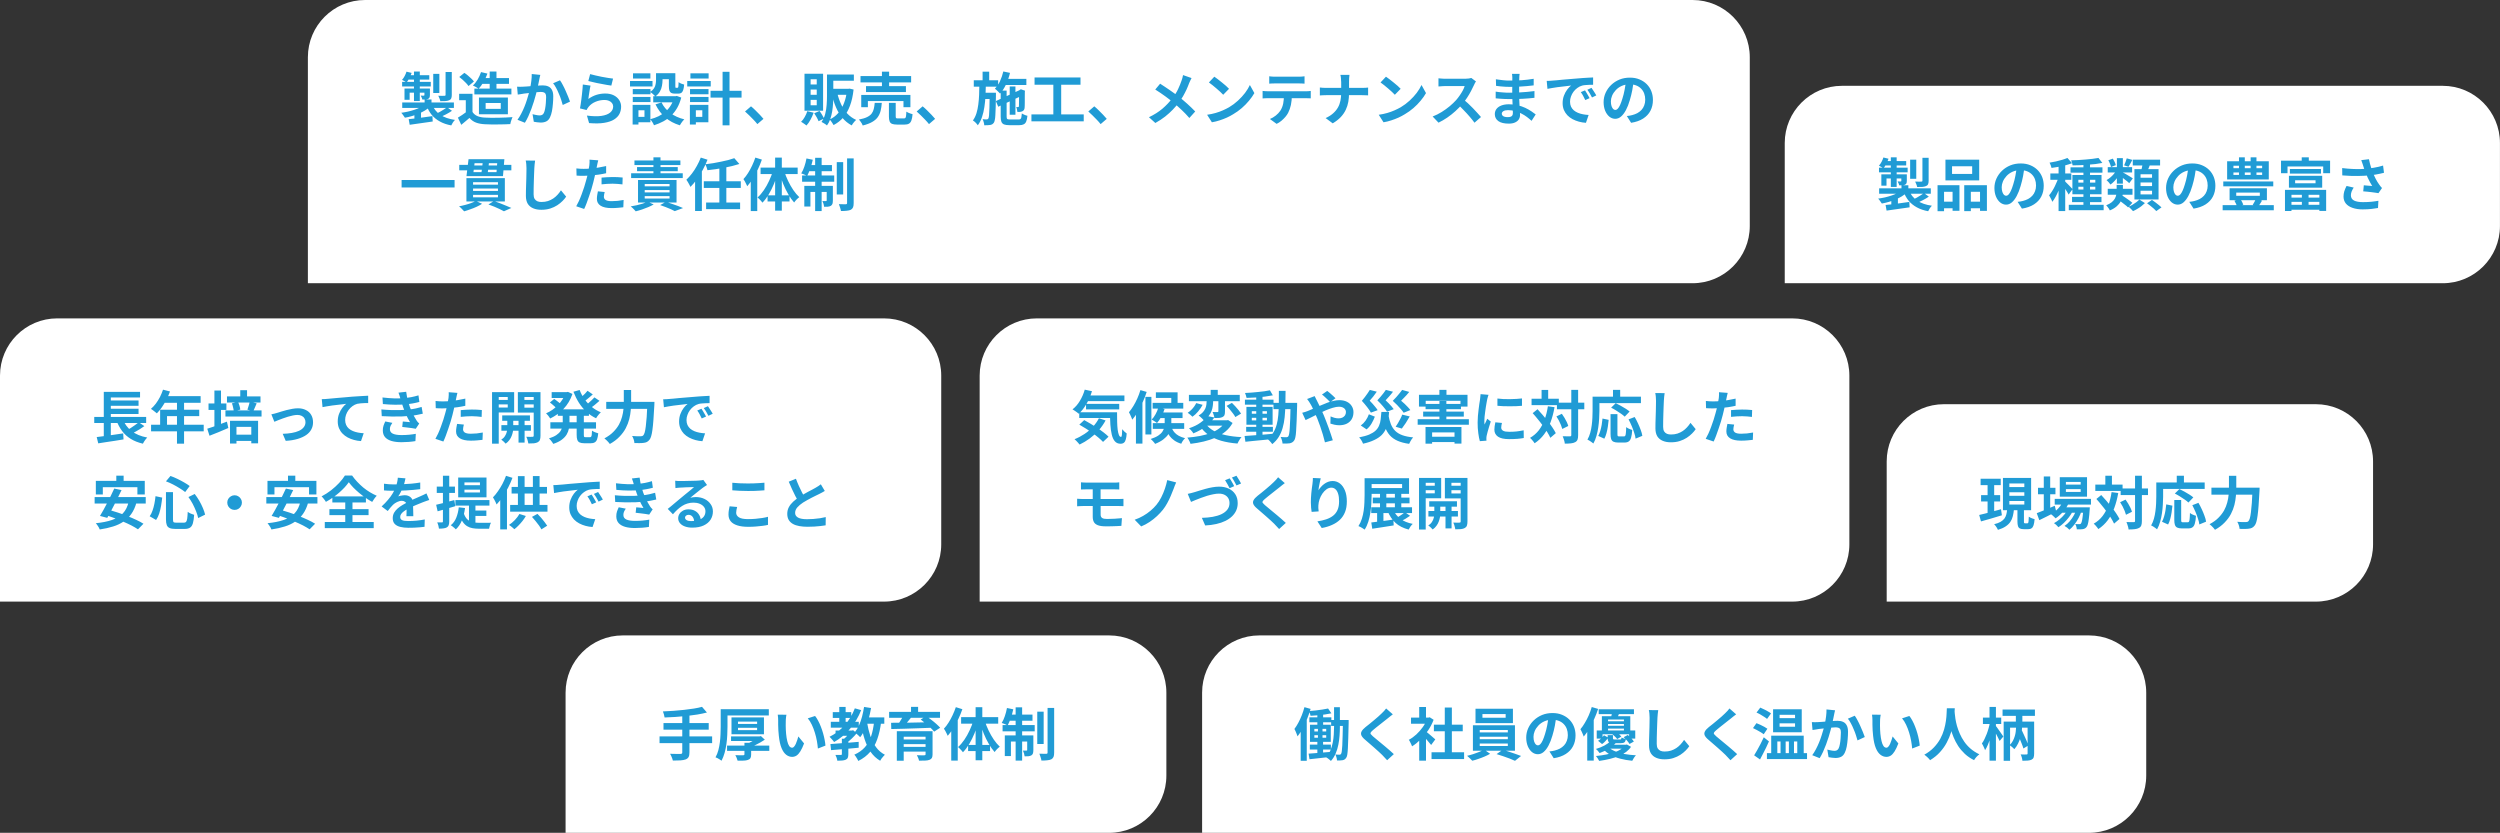
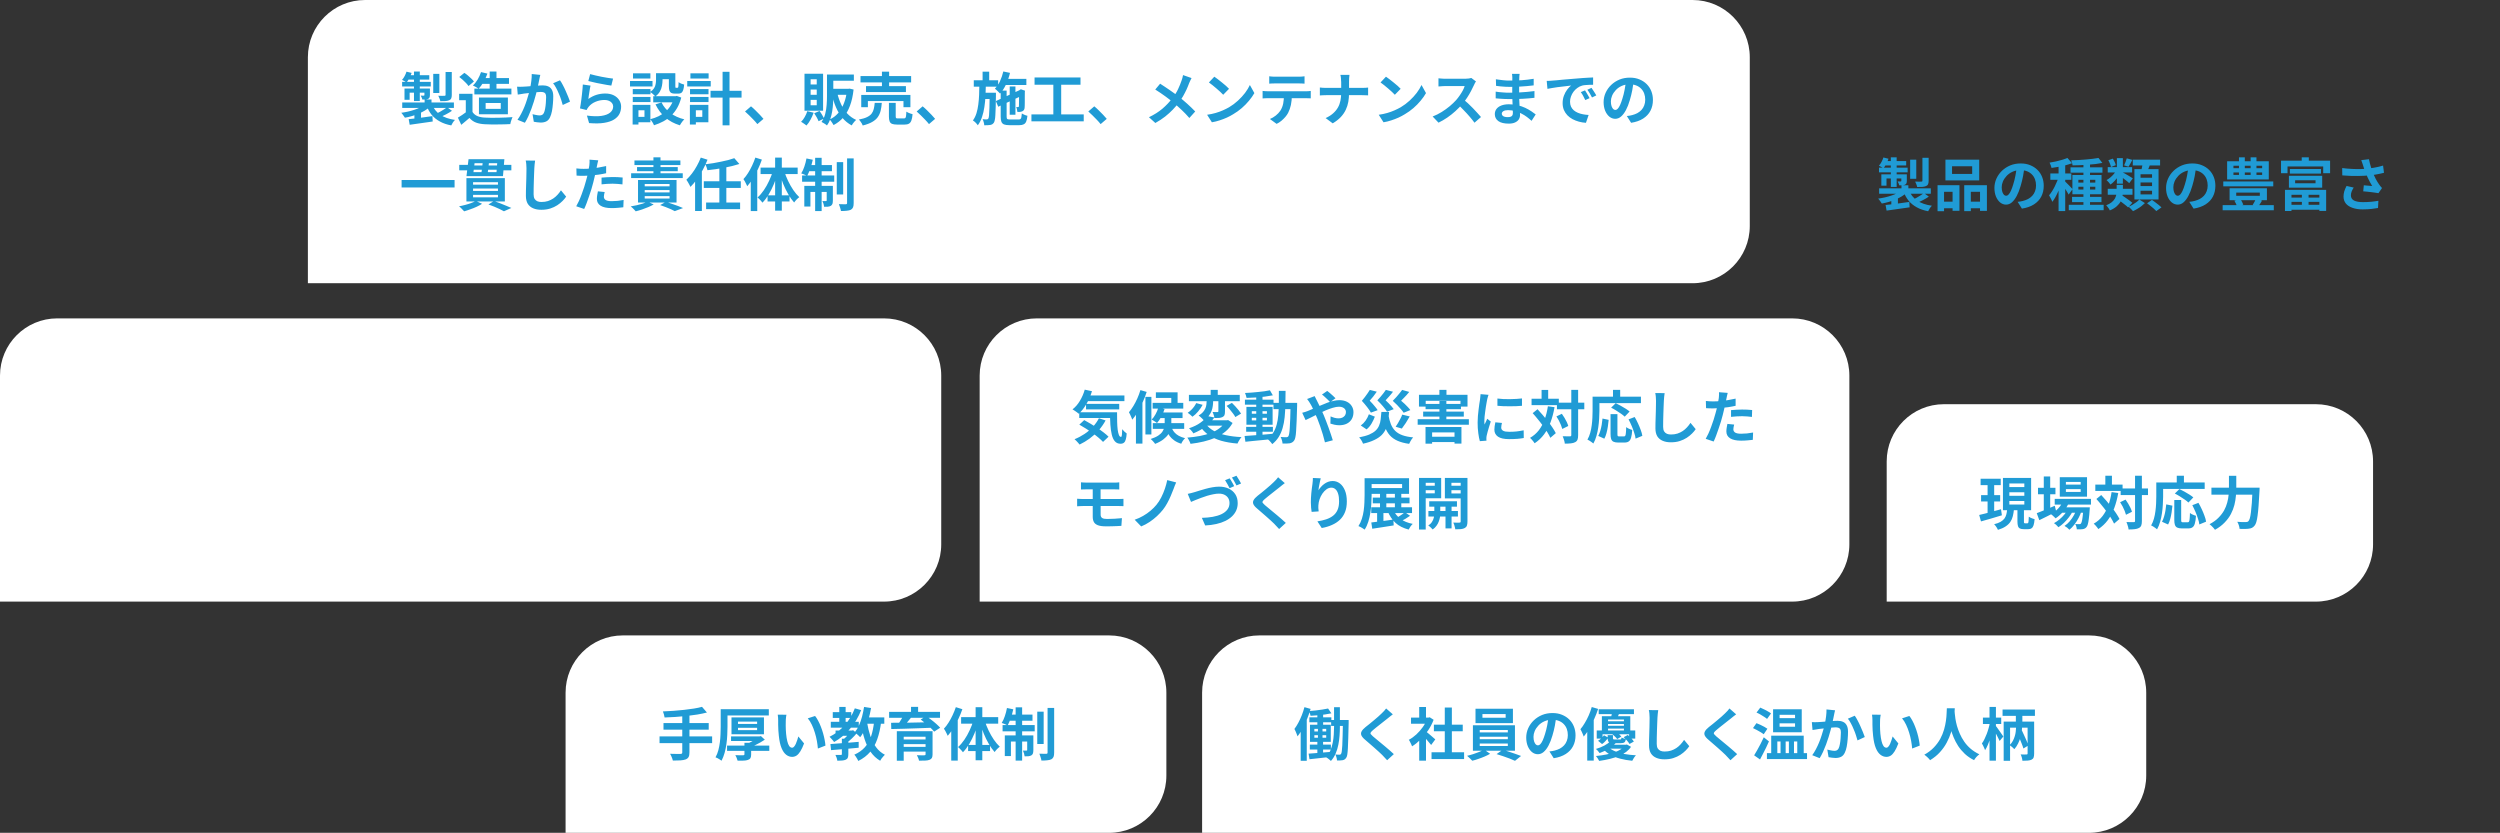
<svg xmlns="http://www.w3.org/2000/svg" id="_レイヤー_2" data-name="レイヤー 2" viewBox="0 0 519.11 172.93">
  <rect x="0" y="0" width="519.11" height="172.93" fill="#333333" stroke="none" />
  <defs>
    <style>
      .cls-1 {
        fill: #fff;
      }

      .cls-2 {
        fill: #209bd5;
      }
    </style>
  </defs>
  <g id="_レイヤー_1-2" data-name="レイヤー 1">
    <g>
      <path class="cls-1" d="M391.76,95.81c0-6.56,5.32-11.88,11.88-11.88h77.23c6.56,0,11.88,5.32,11.88,11.88v17.23c0,6.56-5.32,11.88-11.88,11.88h-89.11v-29.11Z" />
      <path class="cls-2" d="M411.26,99.41h4.18v1.32h-4.18v-1.32ZM411.36,102.81h3.96v1.31h-3.96v-1.31ZM410.97,106.93c.39-.1.83-.2,1.32-.32.5-.13,1.02-.27,1.57-.42.55-.15,1.09-.3,1.64-.45l.18,1.26c-.74.22-1.5.45-2.27.68-.77.22-1.46.42-2.07.59l-.37-1.34ZM417.23,102.21v.74h3.11v-.74h-3.11ZM417.23,104.03v.74h3.11v-.74h-3.11ZM417.23,100.39v.74h3.11v-.74h-3.11ZM415.9,99.24h5.85v6.7h-5.85v-6.7ZM418.91,105.41h1.35v2.86c0,.17.01.29.04.33.03.04.1.06.2.06h.49c.07,0,.12-.03.15-.1.04-.06.07-.19.08-.39.02-.21.04-.5.05-.89.1.07.21.14.34.21.14.06.29.12.44.18.16.05.3.09.42.13-.04.54-.11.96-.21,1.26-.1.3-.23.51-.42.63-.17.13-.4.19-.69.19h-.91c-.36,0-.64-.05-.83-.15-.19-.1-.32-.27-.39-.51-.07-.23-.11-.54-.11-.94v-2.88ZM416.79,105.75h1.4c-.05.51-.13.99-.24,1.43-.1.43-.27.82-.51,1.18-.24.36-.57.67-.99.95-.41.28-.94.51-1.59.71-.05-.12-.11-.25-.2-.4-.09-.14-.18-.29-.29-.43-.1-.13-.2-.25-.3-.34.55-.13,1.01-.3,1.35-.5.35-.21.61-.44.8-.69.18-.26.31-.55.39-.86.08-.32.13-.67.17-1.05ZM412.71,99.93h1.37v6.97l-1.37.21v-7.19ZM426.65,103.58h7.53v1.2h-7.53v-1.2ZM427.95,105.34h4.88v1.13h-4.88v-1.13ZM428.4,104.02l1.22.31c-.29.68-.69,1.31-1.2,1.89-.5.57-1.03,1.04-1.59,1.41-.07-.08-.17-.17-.29-.29-.11-.12-.23-.23-.36-.33-.12-.1-.23-.19-.32-.25.55-.3,1.05-.69,1.5-1.16.45-.48.8-1.01,1.03-1.58ZM432.62,105.34h1.32s0,.06-.01.19c0,.12,0,.22-.02.31-.05.77-.11,1.4-.18,1.9-.06.49-.13.87-.21,1.14-.08.28-.17.48-.29.59-.11.13-.23.23-.37.29-.13.06-.27.1-.43.12-.13.02-.31.03-.52.04-.21,0-.43,0-.68-.01,0-.17-.04-.36-.1-.58-.06-.21-.13-.39-.23-.53.19.02.36.03.51.04h.34c.08,0,.14,0,.19-.02.06-.02.11-.05.15-.11.07-.08.13-.23.19-.45.06-.23.12-.56.17-1,.06-.44.11-1,.15-1.7v-.2ZM428.97,101.57v.57h3.07v-.57h-3.07ZM428.97,100.07v.56h3.07v-.56h-3.07ZM427.7,99.09h5.66v4.04h-5.66v-4.04ZM423.18,101.29h3.62v1.34h-3.62v-1.34ZM424.38,98.93h1.33v7.39h-1.33v-7.39ZM422.91,106.56c.31-.11.67-.25,1.07-.42.41-.17.85-.34,1.31-.53.46-.2.91-.4,1.37-.59l.31,1.22c-.59.31-1.2.62-1.82.93s-1.18.59-1.7.84l-.53-1.45ZM431.25,105.58l.96.52c-.14.48-.34.96-.61,1.46-.26.49-.55.95-.88,1.38-.32.43-.67.78-1.02,1.06-.12-.13-.27-.28-.46-.43s-.38-.27-.56-.37c.39-.25.75-.56,1.08-.95.33-.39.63-.82.88-1.28.26-.47.46-.93.61-1.39ZM429.46,105.59l.93.55c-.2.41-.46.83-.78,1.25-.32.42-.67.81-1.05,1.18-.38.36-.76.67-1.14.9-.11-.14-.25-.29-.43-.45-.17-.16-.33-.29-.5-.39.39-.2.77-.46,1.15-.78.39-.32.74-.68,1.06-1.07.32-.4.57-.79.76-1.18ZM440.34,101.43h5.68v1.37h-5.68v-1.37ZM435.08,100.62h5.66v1.32h-5.66v-1.32ZM443.34,98.78h1.41v9.39c0,.4-.04.72-.13.94-.09.23-.25.4-.48.52-.23.13-.52.21-.88.25-.36.04-.78.06-1.28.06,0-.14-.04-.3-.08-.49-.05-.18-.1-.37-.17-.56-.06-.18-.13-.34-.19-.49.33.02.64.02.93.02h.58c.1,0,.17-.02.21-.05.05-.04.07-.11.07-.21v-9.39ZM440.22,104.29l1.14-.55c.19.26.37.54.55.84.18.3.34.6.48.89.13.29.23.55.3.8l-1.24.62c-.06-.23-.15-.5-.27-.8-.12-.3-.26-.61-.43-.93-.17-.32-.34-.61-.52-.88ZM435.3,103.61l1.01-.82c.35.38.71.78,1.08,1.21.37.43.73.86,1.08,1.31.36.44.67.88.95,1.3.28.41.5.8.68,1.15l-1.13.97c-.16-.36-.37-.75-.64-1.18-.27-.43-.57-.87-.91-1.33-.33-.46-.68-.91-1.05-1.35-.36-.45-.71-.87-1.07-1.26ZM437.16,98.79h1.37v2.64h-1.37v-2.64ZM438.45,102.18l1.39.19c-.2,1.15-.48,2.19-.83,3.14-.36.93-.8,1.77-1.34,2.5-.54.72-1.19,1.34-1.96,1.85-.06-.1-.14-.21-.26-.36-.11-.14-.23-.29-.36-.43-.13-.13-.24-.25-.34-.33.73-.42,1.34-.95,1.83-1.58.49-.64.89-1.38,1.19-2.21.31-.83.54-1.75.69-2.77ZM451.5,103.82h1.41v4.13c0,.22.02.36.07.42.06.06.16.08.32.08h.96c.12,0,.21-.04.27-.13.06-.1.11-.28.13-.56.03-.28.06-.69.07-1.24.1.08.23.16.37.24.15.08.3.15.46.2s.3.1.42.14c-.04.67-.11,1.2-.23,1.58-.1.38-.26.65-.48.8-.21.16-.51.24-.89.24h-1.32c-.42,0-.74-.06-.97-.17-.22-.1-.38-.29-.48-.55-.09-.26-.13-.61-.13-1.05v-4.15ZM449.81,104.73l1.28.27c-.04.45-.1.92-.17,1.4-.07.48-.17.94-.29,1.38-.11.43-.26.8-.44,1.13l-1.26-.57c.17-.31.3-.66.42-1.05.12-.39.21-.8.29-1.25.07-.44.13-.88.17-1.32ZM451.58,102.49l.96-.94c.32.15.66.32,1.02.52.36.2.71.4,1.05.62.33.21.61.41.82.59l-1.02,1.07c-.19-.19-.45-.4-.77-.62-.32-.23-.66-.45-1.02-.67-.36-.22-.7-.42-1.03-.58ZM455.22,104.9l1.27-.49c.24.4.47.84.69,1.32.22.47.41.93.57,1.38.17.44.28.85.33,1.21l-1.4.58c-.04-.36-.13-.76-.29-1.22-.14-.47-.32-.94-.52-1.41-.21-.48-.42-.94-.65-1.37ZM451.99,98.78h1.49v2.17h-1.49v-2.17ZM448.4,100.18h9.39v1.35h-9.39v-1.35ZM447.73,100.18h1.43v2.99c0,.48-.02,1.02-.06,1.6-.03.58-.09,1.18-.18,1.79-.09.61-.21,1.2-.38,1.78-.16.58-.37,1.1-.64,1.57-.09-.08-.21-.17-.37-.29-.15-.1-.3-.21-.46-.31-.16-.1-.29-.17-.4-.21.25-.43.44-.9.58-1.4.14-.51.25-1.03.31-1.56.07-.53.12-1.05.14-1.56.02-.51.04-.99.04-1.43v-2.99ZM459.19,101.26h9.11v1.46h-9.11v-1.46ZM467.7,101.26h1.49v.13c0,.09,0,.19-.01.3,0,.1,0,.19-.01.25-.06,1.19-.13,2.21-.19,3.05-.06.84-.13,1.54-.21,2.09-.07.55-.16.99-.26,1.32-.1.32-.21.57-.34.72-.18.23-.37.39-.56.48-.18.09-.4.15-.67.18-.21.03-.49.05-.84.05s-.71,0-1.07-.01c0-.21-.06-.46-.15-.75-.09-.29-.2-.53-.33-.72.38.03.73.05,1.05.06h.72c.12,0,.22-.01.31-.04s.17-.08.24-.15c.1-.1.2-.3.29-.59.09-.3.16-.72.23-1.25.07-.53.13-1.19.19-1.98.06-.8.11-1.75.15-2.84v-.29ZM462.83,98.8h1.52v2.46c0,.54-.03,1.11-.08,1.72-.05.61-.15,1.23-.31,1.87-.16.63-.4,1.25-.72,1.87s-.76,1.21-1.3,1.77c-.53.56-1.2,1.07-2.01,1.52-.08-.12-.19-.25-.32-.4-.13-.15-.27-.29-.42-.43-.14-.13-.27-.25-.39-.33.74-.4,1.36-.84,1.84-1.33.49-.49.88-1,1.18-1.53.29-.54.51-1.08.65-1.63.15-.55.25-1.09.29-1.62.05-.53.07-1.02.07-1.47v-2.46Z" />
    </g>
    <g>
      <path class="cls-1" d="M117.44,143.82c0-6.56,5.32-11.88,11.88-11.88h100.99c6.56,0,11.88,5.32,11.88,11.88v17.23c0,6.56-5.32,11.88-11.88,11.88h-112.87v-29.11Z" />
      <path class="cls-2" d="M145.76,146.76l1.03,1.19c-.61.16-1.28.3-2,.42-.71.11-1.45.21-2.22.3-.77.08-1.54.15-2.32.2-.78.05-1.52.08-2.25.11-.02-.18-.07-.4-.14-.64-.07-.25-.14-.46-.21-.62.71-.02,1.44-.06,2.19-.12.75-.06,1.49-.12,2.2-.2.72-.08,1.4-.17,2.03-.27s1.2-.22,1.69-.36ZM137.77,150.14h9.39v1.37h-9.39v-1.37ZM136.95,152.91h10.92v1.4h-10.92v-1.4ZM141.67,148.45h1.49v7.79c0,.43-.06.74-.18.95-.11.21-.31.38-.61.5-.28.1-.64.17-1.08.2-.44.03-.96.04-1.57.04-.02-.13-.07-.29-.14-.46-.06-.17-.13-.34-.21-.51-.08-.17-.15-.31-.23-.44.3,0,.6.02.89.02.29,0,.55.01.78.01h.49c.13,0,.23-.04.29-.08.06-.05.08-.13.08-.25v-7.77ZM150.97,154.82h8.77v1.09h-8.77v-1.09ZM151.8,152.91h5.75v.96h-5.75v-.96ZM153.24,151.12v.49h3.97v-.49h-3.97ZM153.24,149.84v.48h3.97v-.48h-3.97ZM151.89,148.97h6.74v3.5h-6.74v-3.5ZM154.57,154.24h1.4v2.44c0,.32-.05.56-.14.72-.09.17-.26.3-.52.39-.25.09-.56.14-.91.15-.35.02-.76.02-1.24.01-.04-.17-.11-.37-.2-.59-.09-.21-.18-.4-.27-.56.22,0,.44.02.67.02.22,0,.42.01.59.01.18,0,.3-.01.37-.01.1,0,.17-.02.2-.05.04-.03.06-.09.06-.17v-2.38ZM157.34,152.91h.36l.3-.07.81.75c-.29.19-.6.38-.94.58-.33.19-.68.37-1.05.55-.36.17-.71.32-1.06.45-.07-.11-.17-.24-.31-.38-.13-.15-.25-.27-.33-.36.27-.1.55-.23.83-.38s.55-.3.8-.46c.25-.16.44-.3.59-.43v-.25ZM150.5,147.26h9.14v1.3h-9.14v-1.3ZM149.66,147.26h1.4v3.65c0,.51-.02,1.08-.05,1.69-.02.61-.08,1.24-.17,1.88-.09.63-.21,1.25-.38,1.85-.17.59-.38,1.14-.64,1.63-.1-.08-.22-.17-.37-.26s-.3-.19-.46-.27c-.16-.08-.3-.14-.42-.18.25-.44.45-.93.59-1.47.14-.55.25-1.1.32-1.66.07-.56.11-1.12.13-1.66.02-.55.04-1.07.04-1.53v-3.65ZM163.3,148.39c-.03.14-.06.3-.08.49-.02.18-.03.36-.05.53,0,.17-.01.32-.01.43,0,.26-.01.53-.01.81,0,.28.02.56.02.86.02.29.04.57.06.86.06.57.13,1.07.24,1.51.1.44.24.78.4,1.02.17.24.38.36.63.36.13,0,.27-.08.39-.23.13-.15.25-.34.36-.58.11-.25.21-.5.29-.77.09-.27.16-.52.23-.76l1.19,1.45c-.26.69-.52,1.24-.78,1.65-.25.4-.52.7-.8.88-.28.17-.58.26-.9.26-.43,0-.84-.14-1.22-.43-.38-.29-.7-.74-.97-1.38-.27-.64-.46-1.49-.57-2.55-.04-.36-.07-.75-.1-1.15-.02-.4-.03-.79-.04-1.15v-.9c0-.17,0-.36-.02-.59-.02-.23-.04-.44-.07-.62l1.83.02ZM169.24,148.66c.22.27.44.6.64.99.21.39.4.8.57,1.25.17.44.33.9.46,1.37.13.46.24.91.32,1.35.09.44.14.84.17,1.2l-1.57.61c-.04-.48-.11-1.01-.21-1.58-.1-.57-.24-1.14-.42-1.72s-.38-1.12-.63-1.64c-.24-.51-.52-.96-.84-1.33l1.51-.49ZM173.5,151.69h3.37v1.1h-3.37v-1.1ZM172.92,147.87h3.84v1.2h-3.84v-1.2ZM172.51,149.88h5.81v1.22h-5.81v-1.22ZM174.27,146.79h1.32v3.7h-1.32v-3.7ZM177.5,147.08l1.32.37c-.59,1.47-1.36,2.77-2.33,3.9-.96,1.12-2.06,2.04-3.29,2.73-.06-.1-.14-.21-.26-.34-.12-.14-.24-.28-.37-.42-.13-.13-.23-.25-.32-.33,1.2-.59,2.25-1.4,3.15-2.41.9-1.01,1.6-2.18,2.1-3.49ZM174.81,153.39h1.34v3.22c0,.3-.04.54-.11.72-.07.18-.21.32-.43.42-.21.09-.46.14-.75.17-.28.02-.61.04-.99.04-.02-.18-.08-.39-.15-.62-.08-.23-.16-.43-.25-.59.24,0,.47.01.69.01h.44c.09,0,.14-.02.17-.05s.04-.07.04-.13v-3.18ZM176.58,151.69h.3l.26-.07.76.62c-.29.36-.62.72-1,1.08-.37.36-.74.67-1.12.93-.07-.11-.18-.24-.32-.38-.13-.14-.25-.26-.34-.34.17-.14.36-.3.55-.49.19-.19.36-.38.52-.58.17-.2.3-.38.39-.53v-.23ZM172.42,154.5c.5-.04,1.07-.08,1.71-.13.65-.05,1.33-.1,2.04-.15.72-.06,1.43-.11,2.13-.18v1.22c-.67.06-1.34.13-2.03.19-.69.06-1.35.11-1.98.17-.63.06-1.21.1-1.72.14l-.14-1.26ZM179.25,148.96h4.37v1.32h-4.37v-1.32ZM179.42,146.79l1.45.23c-.13.78-.31,1.55-.52,2.3-.21.74-.46,1.44-.75,2.08-.29.64-.61,1.2-.99,1.68-.07-.1-.18-.21-.32-.33-.13-.13-.28-.25-.43-.38-.15-.13-.28-.23-.39-.3.34-.4.64-.88.89-1.44.25-.56.47-1.17.64-1.82.17-.66.31-1.33.42-2.02ZM181.51,149.76l1.46.13c-.17,1.35-.44,2.55-.81,3.59-.36,1.03-.85,1.92-1.49,2.66-.63.74-1.45,1.37-2.45,1.87-.05-.11-.12-.25-.21-.42-.1-.17-.2-.33-.31-.5-.11-.16-.21-.29-.31-.38.9-.4,1.63-.92,2.19-1.54.56-.63.99-1.4,1.3-2.29.3-.9.51-1.94.63-3.11ZM180.03,149.98c.17,1.01.4,1.95.69,2.84.3.88.7,1.66,1.19,2.33.49.67,1.1,1.19,1.83,1.57-.1.1-.22.21-.34.36-.13.15-.25.3-.37.45-.11.16-.2.3-.27.44-.8-.48-1.46-1.1-1.98-1.85-.52-.76-.93-1.64-1.25-2.64-.32-1-.57-2.09-.77-3.28l1.28-.21ZM186.23,151.83h6.4v1.15h-4.98v4.98h-1.43v-6.13ZM192.19,151.83h1.45v4.8c0,.33-.05.58-.14.75-.1.17-.27.31-.51.4-.25.09-.55.14-.9.15-.36.02-.78.02-1.26.02-.03-.17-.09-.36-.18-.58-.09-.21-.17-.4-.26-.56.2,0,.4.02.62.02.21,0,.4.01.57.01.17,0,.29-.01.34-.01.11,0,.18-.02.21-.05.04-.04.06-.1.06-.18v-4.79ZM187.1,153.54h5.62v.97h-5.62v-.97ZM184.62,147.81h10.57v1.24h-10.57v-1.24ZM187.58,148.56l1.62.42c-.29.36-.58.72-.89,1.08-.31.35-.58.65-.82.89l-1.14-.39c.15-.19.3-.4.45-.63.15-.24.29-.48.43-.71.14-.24.26-.46.36-.65ZM191.18,149.4l1.15-.71c.32.22.67.48,1.03.76.37.28.72.56,1.05.86.32.29.59.55.81.8l-1.25.81c-.19-.24-.44-.5-.75-.8-.31-.3-.65-.6-1.01-.9-.36-.3-.7-.57-1.03-.81ZM185.03,150.08c.55,0,1.16,0,1.85-.01.69,0,1.42-.02,2.19-.02.78-.02,1.57-.03,2.38-.05.82-.02,1.62-.03,2.41-.05l-.07,1.15c-1.04.04-2.09.08-3.15.12-1.06.03-2.07.06-3.03.1-.95.02-1.8.04-2.54.06l-.04-1.3ZM187.1,155.08h5.61v.99h-5.61v-.99ZM189.17,146.78h1.47v1.66h-1.47v-1.66ZM198.48,146.84l1.35.42c-.23.67-.51,1.34-.83,2.02-.32.67-.67,1.31-1.05,1.92-.37.6-.76,1.13-1.16,1.59-.05-.12-.12-.27-.21-.45-.09-.19-.18-.38-.29-.57-.1-.19-.2-.34-.29-.46.34-.36.66-.78.96-1.26.31-.48.59-1,.84-1.54.26-.55.48-1.1.67-1.66ZM197.52,150.13l1.35-1.35h0v9.16h-1.35v-7.81ZM202.58,146.85h1.39v11.01h-1.39v-11.01ZM199.57,148.91h7.7v1.35h-7.7v-1.35ZM201.02,154.68h4.56v1.27h-4.56v-1.27ZM204.48,149.67c.21.67.47,1.34.8,2.02.32.67.68,1.3,1.08,1.89.4.58.81,1.07,1.24,1.47-.17.12-.36.29-.57.5-.21.21-.37.42-.5.61-.43-.48-.84-1.05-1.22-1.71-.39-.67-.74-1.38-1.05-2.15-.31-.78-.57-1.56-.8-2.34l1.02-.29ZM202.14,149.56l1.03.29c-.22.82-.49,1.63-.82,2.42-.32.79-.69,1.52-1.09,2.2-.4.67-.84,1.25-1.31,1.73-.08-.11-.18-.23-.3-.37-.12-.14-.25-.28-.38-.4-.13-.13-.24-.23-.34-.31.46-.4.89-.9,1.3-1.5.41-.6.78-1.25,1.1-1.95.33-.7.6-1.41.81-2.11ZM215.38,147.77h1.33v6.72h-1.33v-6.72ZM217.52,147h1.37v9.27c0,.38-.04.68-.13.89-.09.21-.24.38-.45.5-.22.11-.51.18-.86.21-.34.04-.74.06-1.2.06-.03-.2-.09-.44-.18-.71-.08-.28-.16-.52-.25-.72.31,0,.6.02.87.02h.57c.1,0,.16-.03.2-.06.04-.03.06-.1.06-.2v-9.26ZM210.89,146.87h1.35v11.07h-1.35v-11.07ZM213.29,152.7h1.28v3.04c0,.28-.03.5-.08.68s-.17.32-.34.43c-.17.1-.38.15-.61.18-.23.02-.49.03-.78.02-.02-.17-.06-.38-.13-.61-.07-.23-.15-.43-.23-.59.17,0,.32.01.45.01h.3c.1,0,.14-.05.14-.14v-3.02ZM208.64,152.7h5.14v1.27h-3.87v3.02h-1.27v-4.29ZM208.18,150.55h6.67v1.3h-6.67v-1.3ZM209.42,148.38h4.97v1.28h-5.23l.26-1.28ZM209.08,147.01l1.32.27c-.13.62-.31,1.23-.52,1.83-.21.6-.42,1.11-.65,1.53-.09-.06-.21-.13-.37-.19-.15-.07-.3-.13-.46-.19-.15-.06-.29-.11-.4-.15.25-.38.46-.85.65-1.41.19-.56.34-1.12.44-1.69Z" />
    </g>
    <g>
      <path class="cls-1" d="M63.93,11.88c0-6.56,5.32-11.88,11.88-11.88h275.64c6.56,0,11.88,5.32,11.88,11.88v35.05c0,6.56-5.32,11.88-11.88,11.88H63.93V11.88Z" />
      <path class="cls-2" d="M88.17,20.65h1.43v1.27h-1.43v-1.27ZM88.13,21.72l1.09.48c-.29.28-.63.53-1.02.77-.39.23-.81.44-1.26.63-.44.19-.91.36-1.4.5-.48.14-.97.26-1.46.34-.09-.15-.21-.32-.36-.52-.14-.21-.28-.37-.4-.5.47-.06.93-.15,1.4-.25.47-.11.91-.24,1.34-.38.43-.14.82-.3,1.16-.48.36-.18.66-.38.9-.59ZM89.71,21.66c.34.9.9,1.62,1.69,2.16.79.54,1.82.9,3.08,1.08-.14.13-.29.31-.44.53-.14.23-.26.43-.34.61-.91-.17-1.7-.44-2.36-.81-.66-.36-1.22-.81-1.68-1.35-.45-.55-.82-1.22-1.1-1.98l1.16-.24ZM92.84,22.27l1.01.74c-.37.25-.78.5-1.21.72-.43.23-.83.42-1.2.58l-.86-.7c.25-.11.5-.24.77-.39.28-.16.55-.32.81-.49.26-.17.49-.32.68-.46ZM84.86,24.74c.42-.04.9-.09,1.44-.15.54-.07,1.1-.15,1.7-.23.6-.09,1.2-.17,1.79-.25l.06,1.12c-.84.12-1.68.24-2.53.36-.85.12-1.6.23-2.25.32l-.21-1.16ZM83.52,21.28h10.73v1.13h-10.73v-1.13ZM89.96,15.34h1.27v3.97h-1.27v-3.97ZM92.53,14.95h1.28v4.78c0,.3-.04.53-.12.7-.07.17-.21.3-.43.39-.21.09-.46.14-.76.17-.3.02-.66.02-1.07.02-.03-.17-.09-.37-.18-.58-.08-.21-.16-.4-.24-.55.26,0,.52.02.77.02.25,0,.42,0,.51-.01.09,0,.15-.02.18-.05.03-.03.05-.08.05-.15v-4.74ZM85.96,14.85h1.21v6.14h-1.21v-6.14ZM88.13,18.38h1.14v1.35c0,.22-.03.39-.08.51-.05.12-.15.22-.31.3-.14.06-.31.1-.51.12-.19,0-.42.01-.68.01-.02-.13-.07-.28-.14-.43-.07-.15-.13-.28-.19-.39.13,0,.26.01.38.01h.25c.1,0,.14-.04.14-.13v-1.35ZM83.99,18.38h4.61v.86h-3.54v1.49h-1.07v-2.34ZM83.5,17h5.95v.96h-5.95v-.96ZM84.79,15.62h4.35v.91h-4.7l.36-.91ZM84.41,14.88l1.06.26c-.13.36-.29.73-.48,1.09-.18.36-.38.66-.58.9-.1-.09-.25-.18-.45-.29-.19-.11-.35-.2-.48-.26.21-.22.39-.49.55-.8s.29-.61.38-.91ZM86.05,23.61l.75-.75.62.2v2.32h-1.37v-1.77ZM100.06,16.21h5.63v1.2h-5.63v-1.2ZM98.5,18.4h7.69v1.2h-7.69v-1.2ZM99.88,14.97l1.33.31c-.21.6-.48,1.18-.81,1.75-.32.55-.66,1.02-1.01,1.4-.1-.07-.22-.15-.37-.24-.14-.09-.29-.17-.44-.25-.15-.08-.28-.14-.39-.19.37-.33.7-.75,1-1.25.29-.5.52-1.01.69-1.53ZM101.68,14.85h1.41v4.36h-1.41v-4.36ZM98.11,19.49v4.38h-1.39v-3.07h-1.38v-1.32h2.77ZM98.11,23.25c.25.39.59.67,1.03.86.44.18.97.29,1.59.31.35.02.76.03,1.24.04.48,0,.99,0,1.52-.01.53,0,1.05-.02,1.56-.05.51-.02.97-.05,1.37-.08-.05.11-.1.25-.17.43-.06.17-.12.35-.18.53-.05.18-.08.34-.11.49-.36.02-.76.04-1.22.05-.46.02-.93.02-1.41.02-.48,0-.95,0-1.4,0-.45,0-.86-.02-1.21-.04-.73-.03-1.35-.15-1.87-.34-.51-.19-.97-.51-1.37-.97-.26.22-.53.45-.81.69-.27.24-.57.48-.89.74l-.7-1.49c.28-.17.57-.35.87-.55.3-.2.59-.4.87-.62h1.3ZM95.36,15.99l1.06-.86c.25.16.5.34.75.56.25.21.49.42.71.64.22.21.4.41.53.59l-1.13.95c-.12-.19-.29-.4-.5-.62-.21-.22-.44-.44-.69-.67-.25-.23-.5-.43-.74-.61ZM100.84,21.39v1.21h3.14v-1.21h-3.14ZM99.45,20.25h6.01v3.48h-6.01v-3.48ZM112.19,15.56c-.04.15-.08.32-.12.5-.03.17-.06.34-.1.49-.03.17-.07.37-.12.59-.05.21-.1.43-.14.65-.04.21-.08.42-.13.63-.08.34-.18.74-.3,1.19-.12.45-.26.94-.42,1.46-.16.51-.34,1.03-.53,1.56-.2.52-.41,1.03-.63,1.53-.22.49-.46.93-.71,1.33l-1.54-.62c.28-.37.53-.79.77-1.25.25-.47.47-.95.67-1.44.2-.49.37-.97.52-1.45.16-.48.29-.92.4-1.33.11-.41.2-.76.26-1.06.11-.54.2-1.06.26-1.56.06-.5.09-.97.08-1.41l1.77.18ZM116.28,16.68c.19.25.38.57.58.96.21.38.4.78.59,1.21.2.43.38.84.53,1.24.17.4.29.73.38,1.01l-1.51.7c-.08-.33-.19-.7-.33-1.1-.13-.41-.29-.83-.48-1.25-.17-.43-.36-.83-.57-1.21-.2-.38-.4-.7-.62-.95l1.41-.61ZM107.37,18c.21.02.42.02.63.02.21,0,.42-.02.64-.02.19,0,.42-.02.7-.04.29-.02.58-.05.89-.07.32-.02.63-.05.95-.07.32-.03.61-.06.88-.07.27-.02.49-.02.67-.02.42,0,.79.07,1.1.21.32.13.58.37.76.7.19.33.29.78.29,1.35,0,.47-.02.97-.07,1.52-.04.55-.11,1.07-.2,1.57-.1.5-.23.92-.4,1.27-.19.41-.45.7-.78.86-.32.16-.71.24-1.16.24-.23,0-.48-.02-.74-.06-.25-.03-.48-.07-.69-.11l-.26-1.57c.16.04.33.08.51.12.19.04.37.07.53.1.17.02.31.04.42.04.2,0,.37-.04.52-.11.15-.08.27-.21.37-.4.11-.23.2-.53.26-.89.07-.36.12-.76.15-1.18.04-.43.06-.84.06-1.22,0-.32-.04-.55-.13-.7-.09-.15-.22-.25-.39-.3-.17-.06-.38-.08-.63-.08-.17,0-.42.02-.74.05-.31.02-.64.06-.99.1-.35.03-.68.07-.99.11-.3.04-.53.07-.7.08-.17.03-.38.07-.65.11-.26.03-.48.06-.67.1l-.14-1.62ZM122.55,15.39c.29.09.64.18,1.07.27.43.1.88.19,1.34.29.47.09.91.16,1.32.23.42.06.76.11,1.02.14l-.36,1.45c-.24-.03-.53-.08-.87-.13-.33-.06-.69-.13-1.07-.2-.37-.07-.74-.14-1.1-.21-.36-.08-.7-.15-1-.23-.3-.07-.55-.13-.74-.18l.38-1.43ZM122.62,17.77c-.04.16-.08.36-.13.62-.04.25-.08.5-.12.77-.04.27-.08.53-.12.77-.03.25-.06.45-.08.62.54-.39,1.1-.67,1.69-.86.59-.18,1.2-.27,1.82-.27.7,0,1.29.13,1.78.38.49.25.86.59,1.12,1,.26.41.39.86.39,1.34,0,.54-.11,1.04-.34,1.5s-.61.85-1.13,1.18-1.21.55-2.06.69-1.89.15-3.12.05l-.45-1.56c1.19.16,2.19.18,2.99.07.81-.12,1.42-.35,1.83-.69.42-.35.63-.77.63-1.27,0-.26-.08-.49-.23-.69-.15-.21-.36-.36-.63-.48-.27-.12-.57-.18-.91-.18-.67,0-1.29.12-1.88.37-.58.24-1.05.58-1.43,1.03-.1.13-.19.25-.26.36-.06.1-.12.21-.18.33l-1.37-.34c.05-.23.1-.5.14-.81.05-.32.1-.65.14-1.01.05-.36.09-.73.13-1.09.04-.36.08-.72.11-1.08s.06-.68.07-.97l1.59.23ZM136.23,15.2h1.34v1.45c0,.37-.04.76-.12,1.18-.07.4-.21.8-.43,1.18s-.53.72-.94,1.01c-.07-.09-.17-.19-.31-.31-.13-.13-.26-.25-.4-.36-.14-.11-.26-.19-.36-.25.36-.25.63-.51.8-.78.17-.28.29-.56.33-.86.06-.29.08-.57.08-.83v-1.43ZM138.89,15.2h1.34v2.67c0,.16,0,.26.02.3.02.04.07.06.13.06h.3s.09-.02.12-.07c.03-.06.06-.17.07-.33.02-.17.03-.44.04-.78.13.11.3.21.53.31.24.09.44.15.62.2-.04.49-.11.88-.2,1.15-.1.28-.23.47-.39.58-.16.1-.37.15-.63.15h-.7c-.32,0-.57-.05-.75-.14-.18-.1-.31-.25-.39-.48-.07-.23-.11-.54-.11-.94v-2.69ZM137.36,21.26c.4.85,1.01,1.58,1.83,2.2.82.61,1.78,1.05,2.9,1.32-.1.1-.21.21-.33.36-.12.15-.23.3-.33.45-.1.16-.19.3-.26.43-1.18-.36-2.19-.9-3.04-1.64-.84-.74-1.51-1.65-2.02-2.71l1.26-.4ZM140.01,19.98h.27l.25-.06.93.34c-.21.8-.49,1.51-.84,2.13-.35.61-.76,1.15-1.25,1.62-.48.47-1.03.86-1.63,1.19-.6.32-1.25.59-1.94.81-.05-.13-.11-.27-.2-.43-.09-.15-.18-.3-.29-.45-.1-.15-.19-.28-.27-.38.61-.15,1.18-.36,1.72-.62.54-.27,1.02-.59,1.45-.97.44-.38.8-.82,1.1-1.32.31-.5.54-1.05.69-1.64v-.21ZM135.64,19.98h4.92v1.27h-4.92v-1.27ZM136.76,15.2h2.86v1.25h-2.86v-1.25ZM131.39,18.5h3.68v1.08h-3.68v-1.08ZM131.44,15.23h3.61v1.07h-3.61v-1.07ZM131.39,20.13h3.68v1.07h-3.68v-1.07ZM130.82,16.82h4.67v1.13h-4.67v-1.13ZM132.04,21.77h3.01v3.62h-3.01v-1.13h1.78v-1.37h-1.78v-1.13ZM131.36,21.77h1.21v4.09h-1.21v-4.09ZM147.54,18.86h6.44v1.41h-6.44v-1.41ZM150.04,14.91h1.44v11.11h-1.44v-11.11ZM143.28,18.5h3.84v1.08h-3.84v-1.08ZM143.36,15.23h3.78v1.07h-3.78v-1.07ZM143.28,20.13h3.84v1.07h-3.84v-1.07ZM142.7,16.82h4.88v1.13h-4.88v-1.13ZM143.94,21.77h3.15v3.62h-3.15v-1.13h1.89v-1.37h-1.89v-1.13ZM143.25,21.77h1.24v4.09h-1.24v-4.09ZM157.26,25.77c-.24-.3-.5-.61-.8-.91-.29-.31-.59-.61-.89-.9-.3-.3-.59-.57-.87-.81l1.24-1.07c.29.23.59.5.91.82.32.31.63.62.93.94.3.32.55.6.75.84l-1.27,1.09ZM172.13,15.47h5.17v1.3h-5.17v-1.3ZM171.72,15.47h1.31v4.49c0,.48-.02.98-.05,1.52-.03.54-.09,1.09-.18,1.64-.09.55-.22,1.07-.39,1.58-.17.5-.4.95-.69,1.35-.08-.07-.19-.16-.33-.26-.14-.1-.29-.19-.44-.27-.14-.09-.27-.15-.37-.2.36-.49.61-1.05.77-1.66.16-.62.26-1.25.3-1.89.05-.64.07-1.24.07-1.81v-4.49ZM175.91,18.44h.25l.24-.04.84.19c-.14,1.29-.39,2.42-.75,3.37-.36.96-.82,1.77-1.38,2.42-.56.65-1.24,1.18-2.02,1.59-.06-.11-.14-.24-.24-.39-.09-.14-.18-.29-.29-.43-.1-.14-.2-.26-.3-.34.68-.3,1.27-.74,1.77-1.31.5-.57.91-1.26,1.22-2.08.32-.82.53-1.73.64-2.76v-.24ZM173.85,19.32c.2.84.47,1.62.81,2.35.34.73.77,1.37,1.28,1.92.52.55,1.12.98,1.83,1.31-.1.09-.21.2-.33.33s-.23.27-.34.42c-.1.14-.19.27-.25.39-.74-.4-1.39-.92-1.92-1.56s-.99-1.36-1.34-2.19c-.36-.83-.65-1.74-.88-2.73l1.15-.25ZM172.5,18.44h3.75v1.25h-3.75v-1.25ZM167.63,23.09l1.31.31c-.17.5-.38.99-.65,1.47-.26.48-.54.87-.83,1.19-.09-.07-.2-.15-.33-.25-.13-.1-.27-.19-.42-.29s-.27-.17-.37-.23c.29-.27.54-.6.76-1,.23-.4.41-.8.53-1.21ZM169.07,23.52l1.1-.48c.18.24.36.5.53.8.18.29.32.55.42.77l-1.15.56c-.08-.22-.21-.49-.38-.8-.17-.32-.35-.6-.52-.86ZM168.32,18.59v1.1h1.27v-1.1h-1.27ZM168.32,20.74v1.12h1.27v-1.12h-1.27ZM168.32,16.46v1.08h1.27v-1.08h-1.27ZM167.05,15.31h3.86v7.68h-3.86v-7.68ZM178.68,15.8h10.51v1.31h-10.51v-1.31ZM179.82,17.88h8.29v1.24h-8.29v-1.24ZM178.83,19.71h10.21v2.55h-1.44v-1.27h-7.39v1.27h-1.38v-2.55ZM183.13,14.88h1.49v3.7h-1.49v-3.7ZM184.56,21.36h1.43v2.8c0,.18.03.3.08.36.06.05.2.07.42.07h1.2c.13,0,.23-.03.3-.1.07-.07.12-.21.14-.4.03-.21.06-.51.07-.91.1.07.22.14.37.21.16.07.32.13.48.19.17.05.31.09.44.13-.05.57-.13,1.01-.25,1.32-.12.32-.29.53-.51.65-.22.13-.52.19-.9.19h-1.53c-.46,0-.82-.05-1.07-.15-.25-.1-.42-.28-.51-.53-.1-.25-.14-.58-.14-1.01v-2.82ZM181.63,21.36h1.47c-.04.59-.12,1.14-.24,1.63-.12.49-.32.93-.59,1.32-.27.39-.66.72-1.16,1.01-.5.29-1.16.54-1.97.74-.04-.13-.1-.27-.19-.42-.09-.15-.19-.3-.3-.45-.1-.14-.2-.27-.3-.37.71-.13,1.28-.3,1.7-.51.42-.21.74-.45.95-.74s.36-.61.44-.97c.09-.36.15-.78.19-1.24ZM192.9,25.77c-.24-.3-.5-.61-.8-.91-.29-.31-.59-.61-.89-.9-.3-.3-.59-.57-.87-.81l1.24-1.07c.29.23.59.5.91.82.32.31.63.62.93.94.3.32.55.6.75.84l-1.27,1.09ZM208.2,16.37h4.92v1.28h-4.92v-1.28ZM209.66,17.95h1.19v5.88h-1.19v-5.88ZM208.33,14.84l1.39.29c-.2.85-.48,1.65-.83,2.41-.35.75-.76,1.38-1.24,1.88-.07-.09-.17-.19-.31-.32-.13-.13-.26-.25-.39-.38-.13-.13-.26-.23-.37-.31.42-.41.78-.93,1.07-1.57s.52-1.3.68-2ZM206.78,20.99l5.18-2.39.49,1.15-5.17,2.41-.5-1.18ZM207.76,18.81h1.26v5.42c0,.25.04.41.12.48.08.06.27.1.56.1h1.83c.17,0,.29-.03.37-.1.08-.06.14-.18.18-.36.04-.18.07-.45.1-.8.14.1.32.19.55.29.22.1.42.16.61.2-.05.5-.13.89-.25,1.18s-.29.48-.52.59c-.22.12-.52.18-.9.18h-2.09c-.47,0-.83-.05-1.09-.15-.26-.1-.44-.29-.55-.55-.1-.25-.15-.61-.15-1.06v-5.42ZM211.6,18.86h-.1l.24-.18.23-.15.88.31-.05.2c0,.42,0,.81-.01,1.16v.96c0,.29,0,.52-.01.71,0,.19,0,.33-.02.43,0,.21-.06.39-.14.52-.08.13-.2.23-.37.3-.14.06-.3.1-.49.12-.17.02-.34.02-.5.01-.02-.16-.05-.34-.1-.53-.04-.21-.09-.37-.15-.5.07,0,.14.01.21.01h.18s.08-.01.11-.04c.03-.02.06-.07.07-.14v-.29c0-.16.01-.37.01-.64,0-.27.01-.59.01-.97v-1.3ZM202.2,16.67h5.06v1.32h-5.06v-1.32ZM204.06,19.26h1.92v1.3h-1.92v-1.3ZM204.03,14.88h1.37v2.23h-1.37v-2.23ZM203.36,17.48h1.35c-.02.83-.04,1.65-.08,2.45-.04.8-.11,1.57-.23,2.3-.11.74-.27,1.43-.49,2.07-.21.64-.5,1.21-.87,1.71-.11-.17-.27-.35-.46-.55-.19-.19-.38-.34-.56-.45.32-.44.56-.93.74-1.5.17-.56.3-1.17.38-1.82.09-.65.14-1.33.17-2.04.02-.71.04-1.44.05-2.17ZM205.52,19.26h1.28v.56c0,.95-.02,1.76-.05,2.44-.02.67-.04,1.22-.07,1.65-.02.44-.06.78-.12,1.02-.05.25-.11.42-.18.53-.11.16-.23.27-.34.34-.12.07-.26.12-.43.15-.15.03-.33.05-.55.05-.21,0-.44.01-.69.01,0-.19-.04-.41-.11-.65-.06-.24-.14-.44-.23-.62.18.02.35.04.5.05h.36c.08,0,.14-.01.19-.04.06-.02.11-.08.15-.15.06-.09.11-.3.14-.64.03-.34.06-.86.08-1.57.02-.71.04-1.67.05-2.86v-.27ZM214.82,16.09h9.54v1.5h-9.54v-1.5ZM214.17,23.75h10.86v1.44h-10.86v-1.44ZM218.72,16.91h1.63v7.43h-1.63v-7.43ZM228.54,25.77c-.24-.3-.5-.61-.8-.91-.29-.31-.59-.61-.89-.9-.3-.3-.59-.57-.87-.81l1.24-1.07c.29.23.59.5.91.82.32.31.63.62.93.94.3.32.55.6.75.84l-1.27,1.09ZM247.41,16.22c-.08.13-.17.31-.26.53-.1.21-.17.39-.24.53-.14.4-.32.83-.53,1.3-.21.46-.46.92-.72,1.39-.27.47-.57.91-.89,1.34-.36.48-.78.97-1.25,1.46-.46.48-.99.96-1.58,1.43-.59.47-1.28.91-2.04,1.34l-1.33-1.2c1.09-.52,2.02-1.11,2.8-1.77.78-.67,1.49-1.41,2.1-2.23.48-.61.87-1.22,1.15-1.83.29-.62.54-1.22.74-1.82.06-.16.12-.34.17-.55.06-.21.1-.4.12-.55l1.77.62ZM240.88,17.37c.3.18.62.39.95.62.34.22.68.45,1.02.69.35.24.68.47.99.7.32.23.6.44.86.63.63.5,1.25,1.02,1.85,1.56s1.14,1.07,1.63,1.58l-1.22,1.35c-.52-.6-1.05-1.16-1.59-1.66-.54-.51-1.12-1.03-1.75-1.56-.21-.18-.46-.38-.74-.59s-.58-.44-.9-.68c-.32-.24-.65-.48-1.01-.71-.36-.25-.72-.48-1.09-.71l1.01-1.21ZM252.14,15.92c.21.14.45.32.72.52.28.21.56.43.86.68.3.24.58.47.84.7s.48.44.64.62l-1.21,1.24c-.15-.17-.35-.36-.59-.59s-.51-.47-.8-.71c-.29-.25-.57-.48-.84-.7-.28-.22-.52-.41-.74-.56l1.12-1.19ZM250.66,23.83c.62-.09,1.2-.21,1.75-.37.55-.16,1.05-.34,1.52-.55.47-.21.9-.42,1.28-.64.67-.4,1.29-.86,1.85-1.38s1.05-1.05,1.47-1.6c.42-.56.75-1.11,1-1.64l.93,1.68c-.3.53-.67,1.06-1.12,1.59-.44.53-.93,1.04-1.49,1.52-.55.48-1.15.9-1.79,1.28-.4.25-.84.48-1.31.7-.47.21-.96.4-1.49.57-.52.17-1.05.31-1.62.4l-1-1.57ZM263.55,15.84c.2.03.41.06.64.07.23,0,.44.01.63.01h4.78c.21,0,.42,0,.64-.01.22-.02.44-.04.64-.07v1.53c-.21-.02-.42-.03-.64-.04-.22,0-.44-.01-.64-.01h-4.76c-.21,0-.43,0-.67.01-.23,0-.44.02-.62.04v-1.53ZM262.17,18.88c.17.02.36.03.56.05.21.02.4.02.58.02h7.78c.13,0,.3,0,.51-.01.22-.02.41-.04.57-.06v1.54c-.14-.02-.32-.02-.52-.02-.21,0-.39-.01-.56-.01h-7.78c-.17,0-.37,0-.58.01-.21,0-.39.02-.56.04v-1.56ZM268.25,19.7c0,.78-.07,1.47-.2,2.09-.13.61-.33,1.16-.58,1.65-.14.27-.33.55-.57.83s-.51.55-.82.81-.64.47-1,.64l-1.39-1.01c.42-.17.82-.4,1.21-.71.39-.31.7-.64.94-.99.3-.46.5-.97.61-1.52s.15-1.15.15-1.78h1.65ZM278.48,16.94c0-.2-.01-.43-.04-.7-.02-.28-.06-.51-.12-.69h1.89c-.03.18-.06.42-.07.7-.02.28-.02.51-.02.7v2.34c0,.65-.05,1.27-.15,1.85-.1.58-.28,1.13-.53,1.66-.25.53-.59,1.03-1.03,1.5-.44.47-.99.9-1.68,1.31l-1.47-1.09c.63-.29,1.14-.61,1.56-.99.42-.37.75-.78,1-1.22.25-.44.42-.92.52-1.43.1-.51.15-1.04.15-1.59v-2.35ZM274.07,18.17c.18.02.39.04.62.06.23.02.46.02.7.02h7.4c.28,0,.53,0,.76-.02.24-.02.42-.03.53-.05v1.62c-.12,0-.31-.02-.57-.02-.25-.02-.5-.02-.74-.02h-7.34c-.26,0-.51,0-.74.02-.23,0-.44.02-.63.04v-1.64ZM287.78,15.92c.21.14.45.32.72.52.28.21.56.43.86.68.3.24.58.47.84.7s.48.44.64.62l-1.21,1.24c-.15-.17-.35-.36-.59-.59s-.51-.47-.8-.71c-.29-.25-.57-.48-.84-.7-.28-.22-.52-.41-.74-.56l1.12-1.19ZM286.3,23.83c.62-.09,1.2-.21,1.75-.37.55-.16,1.05-.34,1.52-.55.47-.21.9-.42,1.28-.64.67-.4,1.29-.86,1.85-1.38s1.05-1.05,1.47-1.6c.42-.56.75-1.11,1-1.64l.93,1.68c-.3.53-.67,1.06-1.12,1.59-.44.53-.93,1.04-1.49,1.52-.55.48-1.15.9-1.79,1.28-.4.25-.84.48-1.31.7-.47.21-.96.4-1.49.57-.52.17-1.05.31-1.62.4l-1-1.57ZM306.48,16.9c-.05.07-.12.18-.21.33-.09.15-.15.29-.2.42-.17.37-.37.79-.62,1.25-.24.46-.51.92-.82,1.39-.3.46-.62.89-.96,1.3-.44.5-.93.99-1.47,1.49-.53.48-1.09.93-1.69,1.34-.59.4-1.19.75-1.81,1.05l-1.22-1.28c.64-.25,1.26-.55,1.87-.93.6-.37,1.16-.78,1.68-1.21.52-.44.96-.86,1.33-1.27.26-.3.51-.62.74-.96.24-.34.45-.68.63-1.01.18-.34.32-.65.4-.94h-4.03c-.17,0-.34,0-.52.02-.18,0-.36.02-.52.04-.16,0-.28.02-.37.02v-1.69c.12,0,.27.02.44.04.17.02.35.03.52.04.18,0,.33.01.45.01h4.19c.26,0,.5-.02.71-.05.22-.03.39-.07.51-.11l.97.72ZM303.82,20.59c.31.25.64.53.99.86.35.32.69.66,1.03,1.01.34.35.65.69.94,1.01.29.32.54.59.74.83l-1.35,1.18c-.29-.4-.63-.82-1.01-1.26-.37-.44-.77-.87-1.19-1.3-.41-.44-.83-.85-1.26-1.24l1.12-1.09ZM315.54,15.34c-.02.12-.03.25-.05.4,0,.14-.02.29-.02.44,0,.16-.02.37-.02.64,0,.26-.01.55-.01.87v1.78c0,.33,0,.7.02,1.12.02.4.04.82.06,1.24.03.41.06.8.07,1.16.02.36.04.65.04.89,0,.33-.09.64-.26.91-.17.27-.44.48-.78.64-.34.16-.77.24-1.3.24-.95,0-1.67-.17-2.16-.52-.49-.35-.74-.84-.74-1.46,0-.4.12-.76.34-1.06.24-.31.57-.55,1.01-.72.44-.17.97-.26,1.58-.26.65,0,1.26.07,1.82.21.57.13,1.09.31,1.56.53.47.22.88.46,1.25.7.36.25.67.47.93.67l-.86,1.33c-.29-.27-.61-.53-.96-.8-.35-.26-.73-.5-1.15-.71-.41-.21-.85-.38-1.32-.51-.46-.13-.95-.2-1.46-.2-.41,0-.73.07-.96.21-.22.14-.33.32-.33.52,0,.15.05.28.14.39.1.11.23.19.42.25.18.06.41.08.69.08.21,0,.4-.02.55-.07.16-.05.28-.13.37-.26.09-.13.13-.3.13-.53,0-.17,0-.42-.02-.75,0-.32-.02-.68-.04-1.07-.02-.4-.03-.78-.05-1.16-.02-.38-.02-.72-.02-1.01v-.89c0-.32.01-.63.01-.94v-.84c0-.26.01-.48.01-.64,0-.11,0-.25-.02-.4,0-.17-.02-.3-.05-.42h1.6ZM310.61,16.46c.21.03.45.06.71.1.26.03.53.06.8.1.28.02.54.04.78.06.25,0,.46.01.64.01.81,0,1.61-.02,2.41-.07.81-.06,1.64-.15,2.51-.3v1.37c-.42.06-.88.11-1.41.15-.53.05-1.1.09-1.7.12-.59.02-1.19.04-1.79.04-.25,0-.55,0-.91-.02-.36-.02-.71-.05-1.07-.08-.36-.04-.67-.08-.93-.11l-.04-1.35ZM310.55,19.02c.19.03.42.06.68.1s.53.06.8.07c.28.02.54.03.78.05.25,0,.45.01.61.01.74,0,1.4-.02,2-.05.6-.03,1.16-.07,1.69-.12.52-.05,1.03-.1,1.51-.17v1.4c-.42.05-.82.09-1.21.12-.38.03-.77.06-1.18.08-.4.02-.82.04-1.28.05-.46,0-.97.01-1.54.01-.23,0-.51,0-.86-.01-.34-.02-.69-.04-1.05-.06-.35-.02-.66-.05-.93-.08v-1.4ZM321.15,16.8c.24,0,.46-.02.68-.02.21-.02.38-.03.49-.04.25-.02.55-.04.9-.07.36-.04.77-.08,1.21-.12.45-.04.93-.08,1.44-.12.51-.04,1.03-.08,1.58-.13.41-.04.82-.07,1.22-.1.41-.03.8-.06,1.16-.07.37-.02.7-.04.97-.05v1.52c-.2,0-.45,0-.72.01-.28,0-.55.02-.83.05-.27.02-.51.05-.72.11-.36.1-.69.26-1,.49-.31.22-.58.49-.81.8-.22.3-.4.63-.52.99-.13.35-.19.7-.19,1.06,0,.39.07.73.2,1.03.14.29.33.55.57.76.25.21.53.38.86.52.32.13.67.24,1.05.31.38.07.77.12,1.18.14l-.56,1.63c-.5-.03-.99-.11-1.46-.24-.47-.13-.91-.3-1.32-.52-.41-.22-.77-.49-1.08-.81-.3-.32-.54-.69-.72-1.1-.17-.42-.26-.89-.26-1.4,0-.57.09-1.09.27-1.57.18-.48.41-.9.68-1.26.28-.36.55-.65.82-.84-.22.03-.49.06-.81.1-.31.03-.65.07-1.01.12-.36.04-.72.08-1.09.13-.37.05-.73.1-1.08.17-.34.06-.65.11-.93.17l-.15-1.63ZM329.12,18.77c.1.14.21.31.32.51.12.19.23.38.34.58.11.19.21.36.29.52l-.9.4c-.15-.33-.3-.63-.44-.88-.13-.25-.3-.51-.49-.77l.88-.37ZM330.46,18.23c.1.14.21.31.33.5.13.18.25.37.37.57.12.19.22.36.3.51l-.89.43c-.16-.32-.31-.6-.46-.84-.14-.25-.31-.5-.51-.76l.87-.4ZM339.24,16.81c-.08.6-.18,1.24-.31,1.92-.13.68-.3,1.37-.51,2.07-.23.8-.5,1.49-.81,2.07-.31.58-.65,1.03-1.02,1.34-.36.31-.76.46-1.2.46s-.84-.15-1.21-.44c-.36-.3-.66-.71-.88-1.24-.21-.52-.32-1.12-.32-1.78s.14-1.34.42-1.95c.28-.61.66-1.15,1.15-1.62.5-.48,1.08-.85,1.73-1.12.67-.27,1.38-.4,2.15-.4s1.4.12,1.98.36c.59.24,1.1.57,1.52.99.42.42.74.91.96,1.47.22.56.33,1.17.33,1.82,0,.83-.17,1.58-.51,2.23-.34.66-.85,1.2-1.52,1.63-.67.43-1.5.72-2.5.88l-.89-1.41c.23-.02.43-.05.61-.08.17-.03.34-.07.5-.11.38-.1.73-.23,1.06-.4.33-.18.62-.4.87-.67.25-.27.44-.58.57-.94.14-.36.21-.75.21-1.18,0-.47-.07-.9-.21-1.28-.14-.39-.35-.72-.63-1.01-.28-.29-.61-.51-1.01-.67-.4-.16-.85-.24-1.37-.24-.63,0-1.19.11-1.68.34-.48.22-.89.51-1.22.87-.33.36-.59.74-.76,1.15-.17.41-.25.8-.25,1.18,0,.4.05.73.14,1,.1.26.21.46.34.59.14.13.29.19.45.19.17,0,.33-.08.49-.25.17-.17.33-.44.49-.78.16-.35.32-.79.48-1.32.18-.57.34-1.18.46-1.83.13-.65.22-1.28.27-1.9l1.62.05ZM83.39,37.37h11v1.56h-11v-1.56ZM98.54,33.89l-.23,1.85h4.79l.14-1.85h-4.7ZM97.29,33.05h7.44l-.29,3.52h-7.58l.43-3.52ZM100.26,33.45h1.3c-.02.3-.06.61-.1.94-.03.32-.07.64-.11.94-.03.3-.07.57-.11.8h-1.31c.05-.24.09-.51.12-.81.04-.31.08-.63.11-.95.04-.32.07-.63.1-.91ZM95.36,34.24h2.36v.12h5.86v-.12h2.6v1.13h-2.6v-.12h-5.86v.12h-2.36v-1.13ZM98.23,39.15v.5h5.17v-.5h-5.17ZM98.23,40.46v.52h5.17v-.52h-5.17ZM98.23,37.83v.51h5.17v-.51h-5.17ZM96.85,36.99h7.98v4.84h-7.98v-4.84ZM101.43,42.45l1.13-.71c.43.14.86.3,1.31.48.44.17.86.34,1.26.51.4.16.75.31,1.05.45l-1.54.69c-.23-.13-.52-.29-.87-.45-.34-.16-.71-.32-1.12-.5-.4-.17-.8-.32-1.21-.46ZM98.8,41.73l1.3.59c-.32.21-.69.41-1.12.61-.43.2-.87.38-1.32.53-.45.17-.88.3-1.28.42-.09-.1-.19-.21-.32-.34-.12-.13-.25-.26-.38-.39-.13-.13-.25-.23-.36-.31.42-.08.84-.17,1.27-.29.44-.11.84-.24,1.22-.38.39-.14.72-.29.99-.44ZM111.11,33.35c-.03.25-.06.51-.1.8-.02.29-.04.55-.06.78,0,.32-.02.72-.05,1.19-.02.46-.03.94-.05,1.45,0,.51-.02,1.01-.04,1.5,0,.49-.01.92-.01,1.28,0,.4.07.71.21.95.15.23.35.4.59.5.25.1.52.14.83.14.49,0,.94-.06,1.34-.19.4-.13.77-.31,1.1-.53.33-.22.63-.48.89-.77.27-.29.51-.6.72-.93l1.08,1.31c-.19.29-.44.59-.75.9-.31.32-.68.61-1.1.89-.42.28-.91.5-1.46.68-.55.17-1.17.26-1.84.26s-1.22-.1-1.7-.31c-.48-.2-.85-.51-1.12-.93-.26-.43-.39-.98-.39-1.65,0-.32,0-.69.01-1.1,0-.42.02-.86.04-1.31.02-.45.03-.89.04-1.32,0-.44.02-.83.02-1.18,0-.35.01-.63.01-.83,0-.29-.01-.56-.04-.83-.02-.28-.06-.53-.12-.77l1.91.02ZM124.22,33.29c-.05.16-.1.35-.14.58-.05.23-.08.41-.11.53-.06.27-.13.6-.21.99-.08.39-.17.8-.27,1.24-.1.44-.19.85-.3,1.25-.1.42-.23.88-.38,1.37-.15.48-.31.98-.49,1.49-.17.5-.34.98-.51,1.44-.17.45-.34.86-.51,1.21l-1.65-.56c.17-.3.36-.67.56-1.09.2-.44.39-.9.57-1.4.19-.5.36-.99.52-1.49.16-.49.29-.95.4-1.37.08-.28.15-.56.23-.86.07-.29.13-.58.19-.86.06-.28.1-.53.14-.77.05-.25.08-.46.11-.64.02-.22.04-.44.05-.67,0-.22,0-.4-.01-.53l1.82.14ZM121.19,35.06c.48,0,.99-.02,1.51-.07.52-.05,1.05-.11,1.58-.2.53-.09,1.06-.19,1.58-.31v1.49c-.49.11-1.01.21-1.57.29s-1.1.14-1.64.19c-.54.04-1.03.06-1.49.06-.29,0-.54,0-.77-.01-.23-.02-.45-.03-.67-.04l-.04-1.49c.31.03.57.06.8.07.22.02.46.02.7.02ZM124.92,36.88c.33-.03.7-.06,1.1-.08.4-.02.8-.04,1.18-.04.34,0,.68,0,1.03.02.36.02.71.04,1.06.08l-.04,1.43c-.29-.04-.62-.07-.97-.1-.35-.03-.71-.05-1.07-.05-.4,0-.8.01-1.18.04-.37.02-.74.05-1.12.1v-1.4ZM125.56,39.87c-.05.17-.09.34-.12.52-.03.17-.05.33-.05.46,0,.13.03.25.08.36.06.11.14.21.26.3.12.08.28.14.49.19.21.05.48.07.8.07.4,0,.81-.02,1.21-.06.41-.05.83-.11,1.26-.19l-.06,1.52c-.33.04-.7.08-1.1.11-.4.04-.84.06-1.32.06-1,0-1.76-.16-2.29-.49-.52-.33-.78-.8-.78-1.4,0-.27.02-.54.07-.82.05-.28.1-.53.14-.77l1.41.14ZM131.74,33.32h9.54v.95h-9.54v-.95ZM132.28,34.69h8.45v.86h-8.45v-.86ZM131.05,35.98h10.72v.99h-10.72v-.99ZM133.87,39.46v.49h5.16v-.49h-5.16ZM133.87,40.73v.5h5.16v-.5h-5.16ZM133.87,38.2v.49h5.16v-.49h-5.16ZM132.48,37.38h8v4.67h-8v-4.67ZM135.68,32.67h1.47v3.83h-1.47v-3.83ZM137.07,42.58l1.22-.67c.41.13.84.27,1.27.43.44.15.85.3,1.25.44.4.15.74.29,1.02.42l-1.72.64c-.21-.12-.48-.25-.81-.4-.32-.14-.68-.29-1.07-.44-.38-.14-.77-.28-1.16-.42ZM134.46,41.88l1.27.57c-.32.19-.7.38-1.13.56s-.87.35-1.32.5c-.44.15-.87.27-1.28.37-.07-.1-.17-.21-.3-.34-.13-.13-.25-.25-.38-.38-.13-.12-.25-.22-.36-.3.43-.07.86-.15,1.28-.25.44-.1.84-.21,1.22-.33.38-.13.71-.26.99-.39ZM152.47,32.84l1.05,1.21c-.47.15-.97.29-1.51.43-.54.13-1.1.25-1.68.36-.58.1-1.16.2-1.73.29-.58.08-1.14.15-1.7.21-.03-.17-.09-.38-.18-.62-.09-.24-.17-.44-.25-.61.54-.06,1.08-.14,1.63-.23.55-.1,1.09-.2,1.62-.31.53-.11,1.03-.23,1.5-.34.47-.13.89-.26,1.26-.39ZM146.14,37.64h7.68v1.38h-7.68v-1.38ZM146.62,42.06h7.06v1.37h-7.06v-1.37ZM149.37,34.6h1.45v7.89h-1.45v-7.89ZM144.33,36.14l1.39-1.4.02.02v9.05h-1.41v-7.68ZM145.51,32.72l1.4.44c-.27.7-.59,1.39-.97,2.09-.38.69-.79,1.34-1.22,1.96-.44.61-.89,1.14-1.35,1.6-.05-.12-.12-.27-.23-.46-.1-.19-.21-.38-.32-.57s-.21-.34-.3-.46c.4-.37.78-.8,1.15-1.28.38-.49.72-1.02,1.03-1.59.32-.57.59-1.14.81-1.72ZM156.85,32.72l1.35.42c-.23.67-.51,1.34-.83,2.02-.32.67-.67,1.31-1.05,1.92-.37.6-.76,1.13-1.16,1.59-.05-.12-.12-.27-.21-.45-.09-.19-.18-.38-.29-.57-.1-.19-.2-.34-.29-.46.34-.36.66-.78.96-1.26.31-.48.59-1,.84-1.54.26-.55.48-1.1.67-1.66ZM155.89,36.01l1.35-1.35h0v9.16h-1.35v-7.81ZM160.95,32.73h1.39v11.01h-1.39v-11.01ZM157.93,34.8h7.7v1.35h-7.7v-1.35ZM159.38,40.56h4.56v1.27h-4.56v-1.27ZM162.85,35.56c.21.67.47,1.34.8,2.02.32.67.68,1.3,1.08,1.89.4.58.81,1.07,1.24,1.47-.17.12-.36.29-.57.5-.21.21-.37.42-.5.61-.43-.48-.84-1.05-1.22-1.71-.39-.67-.74-1.38-1.05-2.15-.31-.78-.57-1.56-.8-2.34l1.02-.29ZM160.51,35.44l1.03.29c-.22.82-.49,1.63-.82,2.42-.32.79-.69,1.52-1.09,2.2-.4.67-.84,1.25-1.31,1.73-.08-.11-.18-.23-.3-.37-.12-.14-.25-.28-.38-.4-.13-.13-.24-.23-.34-.31.46-.4.89-.9,1.3-1.5.41-.6.78-1.25,1.1-1.95.33-.7.6-1.41.81-2.11ZM173.75,33.66h1.33v6.72h-1.33v-6.72ZM175.89,32.89h1.37v9.27c0,.38-.04.68-.13.89-.09.21-.24.38-.45.5-.22.11-.51.18-.86.21-.34.04-.74.06-1.2.06-.03-.2-.09-.44-.18-.71-.08-.28-.16-.52-.25-.72.31,0,.6.02.87.02h.57c.1,0,.16-.03.2-.06s.06-.1.06-.2v-9.26ZM169.26,32.76h1.35v11.07h-1.35v-11.07ZM171.66,38.59h1.28v3.04c0,.28-.03.5-.08.68-.06.17-.17.32-.34.43-.17.1-.38.15-.61.18-.23.02-.49.03-.78.02-.02-.17-.06-.38-.13-.61-.07-.23-.15-.43-.23-.59.17,0,.32.01.45.01h.3c.1,0,.14-.05.14-.14v-3.02ZM167.01,38.59h5.14v1.27h-3.87v3.02h-1.27v-4.29ZM166.55,36.44h6.67v1.3h-6.67v-1.3ZM167.78,34.27h4.97v1.28h-5.23l.26-1.28ZM167.45,32.9l1.32.27c-.13.62-.31,1.23-.52,1.83-.21.6-.42,1.11-.65,1.53-.09-.06-.21-.13-.37-.19-.15-.07-.3-.13-.46-.19-.15-.06-.29-.11-.4-.15.25-.38.46-.85.65-1.41.19-.56.34-1.12.44-1.69Z" />
    </g>
    <g>
-       <path class="cls-1" d="M370.59,29.7c0-6.56,5.32-11.88,11.88-11.88h124.75c6.56,0,11.88,5.32,11.88,11.88v17.23c0,6.56-5.32,11.88-11.88,11.88h-136.63v-29.11Z" />
      <path class="cls-2" d="M394.83,38.47h1.43v1.27h-1.43v-1.27ZM394.8,39.54l1.09.48c-.29.28-.63.53-1.02.77-.39.23-.81.44-1.26.63-.44.19-.91.36-1.4.5-.48.14-.97.26-1.46.34-.09-.15-.21-.32-.36-.52-.14-.21-.28-.37-.4-.5.47-.06.93-.15,1.4-.25.47-.11.91-.24,1.34-.38.43-.14.82-.3,1.16-.48.36-.18.66-.38.9-.59ZM396.38,39.48c.34.9.9,1.62,1.69,2.16.79.54,1.82.9,3.08,1.08-.14.13-.29.31-.44.53-.14.23-.26.43-.34.61-.91-.17-1.7-.44-2.36-.81-.66-.36-1.22-.81-1.68-1.35-.45-.55-.82-1.22-1.1-1.98l1.16-.24ZM399.5,40.09l1.01.74c-.37.25-.78.5-1.21.72-.43.23-.83.42-1.2.58l-.86-.7c.25-.11.5-.24.77-.39.28-.16.55-.32.81-.49.26-.17.49-.32.68-.46ZM391.53,42.56c.42-.04.9-.09,1.44-.15.54-.07,1.1-.15,1.7-.23.6-.09,1.2-.17,1.79-.25l.06,1.12c-.84.12-1.68.24-2.53.36-.85.12-1.6.23-2.25.32l-.21-1.16ZM390.19,39.1h10.73v1.13h-10.73v-1.13ZM396.63,33.16h1.27v3.97h-1.27v-3.97ZM399.19,32.77h1.28v4.78c0,.3-.04.53-.12.7-.07.17-.21.3-.43.39-.21.09-.46.14-.76.17-.3.02-.66.02-1.07.02-.03-.17-.09-.37-.18-.58-.08-.21-.16-.4-.24-.55.26,0,.52.02.77.02.25,0,.42,0,.51-.01.09,0,.15-.02.18-.05.03-.03.05-.08.05-.15v-4.74ZM392.62,32.67h1.21v6.14h-1.21v-6.14ZM394.8,36.2h1.14v1.35c0,.22-.03.39-.08.51-.05.12-.15.22-.31.3-.14.06-.31.1-.51.12-.19,0-.42.01-.68.01-.02-.13-.07-.28-.14-.43-.07-.15-.13-.28-.19-.39.13,0,.26.01.38.01h.25c.1,0,.14-.04.14-.13v-1.35ZM390.65,36.2h4.61v.86h-3.54v1.49h-1.07v-2.34ZM390.16,34.82h5.95v.96h-5.95v-.96ZM391.46,33.45h4.35v.91h-4.7l.36-.91ZM391.08,32.7l1.06.26c-.13.36-.29.73-.48,1.09-.18.36-.38.66-.58.9-.1-.09-.25-.18-.45-.29-.19-.11-.35-.2-.48-.26.21-.22.39-.49.55-.8s.29-.61.38-.91ZM392.72,41.43l.75-.75.62.2v2.32h-1.37v-1.77ZM405.33,34.52v1.59h4.18v-1.59h-4.18ZM403.96,33.15h7.01v4.31h-7.01v-4.31ZM402.32,38.46h4.55v5.31h-1.43v-3.94h-1.77v4.02h-1.35v-5.38ZM407.87,38.46h4.7v5.32h-1.43v-3.96h-1.91v4.02h-1.37v-5.38ZM402.91,41.87h3.12v1.37h-3.12v-1.37ZM408.52,41.87h3.33v1.37h-3.33v-1.37ZM420.39,34.63c-.08.6-.18,1.24-.31,1.92-.13.68-.3,1.37-.51,2.07-.23.8-.5,1.49-.81,2.07-.31.58-.65,1.03-1.02,1.34-.36.31-.76.46-1.2.46s-.84-.15-1.21-.44c-.36-.3-.66-.71-.88-1.24-.21-.52-.32-1.12-.32-1.78s.14-1.34.42-1.95c.28-.61.66-1.15,1.15-1.62.5-.48,1.08-.85,1.73-1.12.67-.27,1.38-.4,2.15-.4s1.4.12,1.98.36c.59.24,1.1.57,1.52.99s.74.91.96,1.47c.22.56.33,1.17.33,1.82,0,.83-.17,1.58-.51,2.23-.34.66-.85,1.2-1.52,1.63-.67.43-1.5.72-2.5.88l-.89-1.41c.23-.02.43-.05.61-.08.17-.03.34-.07.5-.11.38-.1.73-.23,1.06-.4.33-.18.62-.4.87-.67.25-.27.44-.58.57-.94.14-.36.21-.75.21-1.18,0-.47-.07-.9-.21-1.28-.14-.39-.35-.72-.63-1.01-.28-.29-.61-.51-1.01-.67-.4-.16-.85-.24-1.37-.24-.63,0-1.19.11-1.68.34-.48.22-.89.51-1.22.87-.33.36-.59.74-.76,1.15-.17.41-.25.8-.25,1.18,0,.4.05.73.14,1,.1.26.21.46.34.59.14.13.29.19.45.19.17,0,.33-.08.49-.25.17-.17.33-.44.49-.78s.32-.79.48-1.32c.18-.57.34-1.18.46-1.83.13-.65.22-1.28.27-1.9l1.62.05ZM432.61,33.7h1.37v9.4h-1.37v-9.4ZM429.93,34.75h6.63v1.1h-6.63v-1.1ZM429.57,42.52h7.24v1.12h-7.24v-1.12ZM430.25,40.88h6.11v1.09h-6.11v-1.09ZM435.72,32.78l.82,1.05c-.43.09-.9.16-1.4.23-.51.06-1.03.1-1.57.14s-1.08.07-1.63.1c-.55.02-1.07.03-1.57.04-.02-.15-.06-.33-.12-.53-.06-.21-.13-.38-.19-.52.49-.02.99-.04,1.51-.06.52-.03,1.03-.07,1.53-.11.5-.04.97-.09,1.41-.14.45-.06.85-.11,1.2-.18ZM431.56,38.77v.59h3.52v-.59h-3.52ZM431.56,37.33v.59h3.52v-.59h-3.52ZM430.32,36.34h6.05v4h-6.05v-4ZM427.45,33.79h1.38v10.04h-1.38v-10.04ZM425.74,36.02h4.36v1.32h-4.36v-1.32ZM427.52,36.56l.83.36c-.11.43-.25.87-.4,1.33s-.33.91-.52,1.37c-.19.44-.39.86-.61,1.26-.21.4-.44.74-.67,1.03-.07-.21-.17-.44-.31-.69-.13-.26-.25-.48-.36-.67.21-.24.41-.51.61-.83.21-.32.4-.67.58-1.03s.34-.73.49-1.09.26-.71.36-1.03ZM429.29,32.8l.96,1.09c-.4.15-.85.29-1.33.42s-.98.24-1.49.33c-.5.09-.98.16-1.44.23-.03-.16-.09-.34-.17-.55-.08-.21-.16-.4-.24-.55.44-.07.88-.15,1.33-.25.46-.1.89-.22,1.3-.34.41-.13.77-.25,1.07-.38ZM428.8,37.68c.07.06.18.16.32.31.15.14.31.3.48.48.17.17.33.34.46.49.13.14.23.25.3.31l-.82,1.13c-.07-.15-.17-.32-.29-.51-.11-.19-.23-.39-.37-.59-.13-.21-.25-.4-.38-.58-.13-.19-.24-.34-.33-.46l.63-.56ZM437.66,39.2h5.14v1.24h-5.14v-1.24ZM437.66,34.71h5.06v1.1h-5.06v-1.1ZM441.61,32.88l1.16.32c-.14.27-.28.53-.42.78-.13.25-.26.47-.38.65l-.91-.3c.1-.2.19-.44.3-.71.1-.29.19-.53.25-.75ZM439.56,32.83h1.24v5.31h-1.24v-5.31ZM437.77,33.28l.95-.34c.13.21.26.45.38.7.12.25.19.46.23.65l-1,.4c-.03-.2-.1-.43-.21-.69-.1-.26-.22-.5-.34-.72ZM439.7,41.37l.84-.86c.24.15.5.32.78.52.29.19.55.38.81.57.26.19.48.36.64.51l-.89.96c-.15-.16-.35-.34-.61-.53-.25-.21-.52-.41-.8-.62-.28-.21-.54-.39-.78-.56ZM440.75,35.79c.11.05.27.13.46.24.2.11.41.23.63.37.23.13.44.26.63.38.19.11.32.2.4.26l-.75.99c-.11-.11-.26-.24-.44-.39s-.38-.3-.58-.45c-.2-.16-.39-.3-.58-.44-.19-.14-.35-.26-.48-.36l.7-.59ZM439.48,35.33l.91.33c-.15.33-.34.67-.58,1.01-.24.33-.49.64-.76.93-.27.29-.54.53-.82.72-.1-.14-.23-.3-.39-.49-.16-.18-.3-.33-.43-.44.27-.14.53-.32.8-.55.26-.22.5-.46.72-.72.22-.27.4-.53.55-.8ZM442.86,33.15h5.67v1.21h-5.67v-1.21ZM444.47,37.89v.74h2.39v-.74h-2.39ZM444.47,39.61v.75h2.39v-.75h-2.39ZM444.47,36.18v.72h2.39v-.72h-2.39ZM443.2,35.12h5.01v6.3h-5.01v-6.3ZM444.96,33.79l1.56.19c-.13.36-.27.72-.42,1.07-.14.34-.28.64-.4.89l-1.18-.23c.06-.18.11-.38.17-.61.06-.23.11-.46.15-.69.05-.23.09-.44.12-.63ZM444.22,41.43l1.16.74c-.21.21-.45.42-.72.63s-.57.41-.87.58c-.3.18-.59.34-.88.46-.1-.13-.25-.29-.43-.46-.17-.17-.34-.32-.49-.45.28-.12.55-.26.83-.43.29-.17.55-.34.8-.53.25-.19.44-.37.59-.53ZM445.83,42.2l1.01-.69c.22.14.46.31.7.5.25.18.49.36.71.55.23.18.42.35.57.5l-1.08.77c-.13-.15-.3-.32-.52-.51-.22-.19-.46-.38-.7-.58-.24-.2-.47-.38-.69-.53ZM439.53,38.38h1.28v1.31c0,.33-.03.68-.1,1.05s-.19.72-.37,1.08c-.18.36-.45.69-.81,1.01-.36.32-.83.61-1.43.86-.05-.1-.11-.22-.2-.36-.09-.13-.18-.26-.29-.39-.1-.13-.19-.23-.27-.31.49-.2.88-.42,1.16-.65.29-.25.51-.5.65-.76.14-.27.24-.53.29-.8.05-.27.07-.52.07-.76v-1.27ZM456.03,34.63c-.08.6-.18,1.24-.31,1.92-.13.68-.3,1.37-.51,2.07-.23.8-.5,1.49-.81,2.07s-.65,1.03-1.02,1.34c-.36.31-.76.46-1.2.46s-.84-.15-1.21-.44c-.36-.3-.66-.71-.88-1.24-.21-.52-.32-1.12-.32-1.78s.14-1.34.42-1.95c.28-.61.66-1.15,1.15-1.62.5-.48,1.08-.85,1.73-1.12.67-.27,1.38-.4,2.15-.4s1.4.12,1.98.36c.59.24,1.1.57,1.52.99s.74.91.96,1.47.33,1.17.33,1.82c0,.83-.17,1.58-.51,2.23-.34.66-.85,1.2-1.52,1.63-.67.43-1.5.72-2.5.88l-.89-1.41c.23-.02.43-.05.61-.08.17-.03.34-.07.5-.11.38-.1.73-.23,1.06-.4.33-.18.62-.4.87-.67.25-.27.44-.58.57-.94.14-.36.21-.75.21-1.18,0-.47-.07-.9-.21-1.28-.14-.39-.35-.72-.63-1.01-.28-.29-.61-.51-1.01-.67-.4-.16-.85-.24-1.37-.24-.63,0-1.19.11-1.68.34-.48.22-.89.51-1.22.87-.33.36-.59.74-.76,1.15-.17.41-.25.8-.25,1.18,0,.4.05.73.14,1,.1.26.21.46.34.59.14.13.29.19.45.19s.33-.08.49-.25c.17-.17.33-.44.49-.78s.32-.79.48-1.32c.18-.57.34-1.18.46-1.83.13-.65.22-1.28.27-1.9l1.62.05ZM461.65,37.68h10.38v1.01h-10.38v-1.01ZM461.52,42.59h10.62v1.07h-10.62v-1.07ZM464.34,39.99v.67h4.9v-.67h-4.9ZM462.96,39.09h7.75v2.48h-7.75v-2.48ZM463.96,41.68l1.22-.34c.13.17.26.36.37.58.12.22.21.42.26.58l-1.27.44c-.05-.18-.13-.39-.24-.62-.11-.24-.23-.45-.34-.64ZM468.44,41.25l1.25.42c-.14.25-.29.48-.43.7-.13.21-.26.4-.38.56l-1.12-.39c.11-.17.23-.38.37-.63.13-.25.24-.46.31-.65ZM463.76,35.81v.52h5.96v-.52h-5.96ZM463.76,34.42v.51h5.96v-.51h-5.96ZM462.45,33.48h8.65v3.79h-8.65v-3.79ZM464.91,32.67h1.21v4.25h-1.21v-4.25ZM467.33,32.67h1.21v4.25h-1.21v-4.25ZM477.97,39.8h1.39v3.05h-1.39v-3.05ZM475.48,35.09h6.46v.96h-6.46v-.96ZM476.57,37.43v.63h4.24v-.63h-4.24ZM475.28,36.5h6.91v2.47h-6.91v-2.47ZM474.46,39.42h8.55v4.38h-1.41v-3.35h-5.79v3.36h-1.35v-4.4ZM475.18,41.03h7.03v.89h-7.03v-.89ZM475.2,42.52h7.02v1.03h-7.02v-1.03ZM477.94,32.67h1.47v1.62h-1.47v-1.62ZM473.64,33.36h10.19v2.6h-1.43v-1.4h-7.41v1.4h-1.35v-2.6ZM490.68,34.34c-.05-.13-.1-.3-.17-.5-.06-.2-.13-.4-.21-.59l1.6-.19c.06.31.13.62.21.93.08.3.17.6.26.89.1.29.19.55.29.81.18.49.4.97.64,1.45.25.47.48.84.67,1.1.1.15.21.29.31.43.11.13.22.25.33.37l-.74,1.07c-.17-.03-.38-.06-.63-.1-.25-.04-.53-.08-.83-.11-.29-.03-.59-.06-.89-.1-.29-.03-.56-.06-.81-.07l.12-1.26c.2.02.41.04.63.06.22.02.43.03.62.05.2.02.36.03.49.04-.14-.23-.29-.49-.45-.78s-.31-.6-.46-.91c-.15-.32-.29-.65-.42-.97-.13-.33-.24-.63-.33-.9-.09-.27-.16-.5-.23-.7ZM486.35,34.9c.74.09,1.43.15,2.08.18.65.03,1.26.04,1.82.02.56-.02,1.08-.05,1.54-.11.36-.05.72-.1,1.06-.15.35-.06.69-.12,1.02-.2.34-.08.66-.17.96-.26l.19,1.5c-.26.07-.55.14-.86.2-.3.06-.61.12-.94.18-.32.05-.65.09-.96.13-.8.09-1.68.14-2.64.15-.96.02-2.04-.02-3.26-.12l-.02-1.52ZM488.73,38.95c-.18.28-.32.55-.43.82-.1.26-.15.52-.15.78,0,.5.22.86.65,1.09.44.22,1.06.33,1.87.33.65,0,1.24-.03,1.76-.08.53-.06,1.01-.12,1.43-.2l-.08,1.5c-.33.06-.77.13-1.31.19-.53.06-1.16.1-1.89.1-.8,0-1.5-.11-2.09-.32-.59-.2-1.05-.5-1.38-.89-.32-.4-.49-.89-.49-1.45,0-.36.05-.72.15-1.07.11-.36.27-.74.48-1.14l1.49.34Z" />
    </g>
    <g>
      <path class="cls-1" d="M203.42,77.99c0-6.56,5.32-11.88,11.88-11.88h156.83c6.56,0,11.88,5.32,11.88,11.88v35.05c0,6.56-5.32,11.88-11.88,11.88h-168.71v-46.93Z" />
      <path class="cls-2" d="M225.38,82.11h8.1v1.18h-8.1v-1.18ZM225.51,83.86h6.89v1.15h-6.89v-1.15ZM224.1,85.6h6.86v1.19h-6.86v-1.19ZM225.24,80.91l1.5.32c-.29.96-.67,1.85-1.15,2.66-.48.82-1.01,1.49-1.59,2.02-.09-.09-.21-.19-.38-.3-.16-.12-.32-.23-.49-.34-.17-.12-.31-.21-.43-.27.59-.45,1.1-1.04,1.53-1.76.44-.73.78-1.5,1.01-2.33ZM228.18,86.85l1.39.45c-.4.74-.88,1.43-1.45,2.07-.56.63-1.18,1.18-1.85,1.68-.67.49-1.37.91-2.1,1.26-.07-.1-.17-.21-.3-.36-.12-.14-.25-.28-.39-.42-.13-.13-.25-.25-.36-.33.73-.29,1.41-.65,2.06-1.08.65-.43,1.23-.92,1.73-1.47.51-.55.94-1.15,1.27-1.79ZM230.49,85.6h1.46c0,.71,0,1.38.02,2.01.02.62.05,1.16.11,1.63.06.46.15.82.26,1.09.11.26.25.39.43.39.1,0,.16-.16.19-.45.03-.29.05-.68.06-1.15.13.16.29.32.45.49.17.16.33.29.48.4-.03.49-.09.9-.18,1.21-.08.32-.21.55-.38.69-.17.15-.41.23-.71.23-.5,0-.9-.17-1.19-.51-.29-.33-.5-.8-.64-1.39-.14-.6-.24-1.3-.29-2.09-.05-.79-.07-1.64-.07-2.54ZM224.12,88.17l1.01-.94c.44.23.89.49,1.35.77.48.28.94.57,1.4.88.47.31.9.62,1.3.93.4.3.73.59,1,.87l-1.14,1.08c-.25-.27-.56-.56-.94-.88-.37-.32-.78-.63-1.24-.95-.44-.32-.9-.64-1.38-.94s-.93-.57-1.37-.82ZM240.53,84.63l1.28.31c-.17.55-.4,1.08-.68,1.6-.28.51-.57.95-.88,1.3-.09-.07-.2-.15-.33-.24-.13-.1-.27-.19-.42-.27-.13-.09-.25-.16-.36-.21.3-.3.57-.67.81-1.12.25-.44.44-.9.57-1.37ZM240.02,81.47h4.5v2.74h-1.31v-1.58h-3.2v-1.16ZM240.49,85.65h5.06v1.16h-5.06v-1.16ZM239.37,87.86h6.52v1.19h-6.52v-1.19ZM239.34,83.65h6.36v1.19h-6.36v-1.19ZM243.22,88.51c.05.21.12.42.23.65.11.23.27.46.48.69s.48.44.83.64c.35.19.79.36,1.32.5-.15.13-.3.3-.46.53-.15.23-.27.44-.34.62-.59-.18-1.07-.41-1.46-.69-.39-.28-.7-.58-.94-.9-.23-.32-.41-.65-.55-.99-.13-.33-.23-.64-.3-.93l1.2-.13ZM241.83,86.21h1.39v1.77c0,.35-.05.71-.14,1.09-.09.37-.25.74-.5,1.12-.24.36-.58.71-1.02,1.05-.44.34-1.01.65-1.71.93-.1-.16-.23-.34-.42-.53-.17-.2-.34-.36-.5-.49.67-.21,1.19-.45,1.58-.71.39-.26.67-.53.86-.82.19-.29.31-.57.37-.86.06-.29.1-.55.1-.8v-1.75ZM237.84,82.41h1.24v7.81h-1.24v-7.81ZM236.79,81l1.31.38c-.22.7-.49,1.4-.81,2.1-.31.7-.65,1.37-1.02,2.01-.37.63-.76,1.18-1.16,1.65-.03-.12-.09-.27-.18-.46-.08-.2-.17-.4-.26-.59-.09-.21-.17-.37-.25-.49.32-.38.63-.82.93-1.31.3-.49.57-1.02.82-1.58.25-.56.46-1.13.63-1.71ZM235.86,84.25l1.31-1.32.05.02v9.16h-1.35v-7.87ZM246.87,81.99h10.56v1.31h-10.56v-1.31ZM251.39,80.96h1.47v1.58h-1.47v-1.58ZM252.98,82.53h1.38v2.92c0,.3-.03.54-.1.72-.06.18-.2.32-.42.43-.2.1-.44.15-.71.18-.28.02-.6.02-.96.02-.02-.19-.08-.4-.15-.63-.07-.24-.15-.44-.24-.62.21,0,.41.01.61.01h.42c.06,0,.11-.01.13-.04.03-.02.05-.06.05-.12v-2.89ZM250.57,82.34h1.33v.95c0,.31-.02.64-.07.99-.04.35-.13.7-.26,1.05-.13.35-.32.69-.58,1.02-.26.33-.61.63-1.05.9-.07-.1-.17-.2-.3-.32-.12-.13-.25-.25-.38-.36-.13-.12-.26-.21-.37-.29.38-.22.68-.46.9-.71.22-.26.39-.52.5-.78.11-.27.18-.53.21-.8.04-.27.06-.52.06-.75v-.9ZM254.7,84.28l1.1-.63c.23.21.46.46.7.72.25.27.48.53.69.8.21.26.38.5.51.71l-1.19.72c-.11-.22-.27-.47-.48-.74-.2-.27-.42-.54-.65-.82-.23-.29-.46-.54-.69-.77ZM248.39,83.7l1.33.36c-.25.47-.55.92-.93,1.37-.37.44-.76.81-1.18,1.1-.13-.13-.29-.28-.49-.44-.2-.17-.36-.29-.5-.38.25-.17.5-.36.72-.58.23-.22.43-.46.61-.7.18-.25.32-.49.43-.72ZM250.37,87.99c.4.59.95,1.08,1.65,1.47.7.39,1.54.69,2.51.9s2.05.35,3.26.4c-.1.11-.2.25-.31.4-.1.17-.2.33-.3.49-.09.17-.16.32-.23.45-1.27-.1-2.4-.3-3.39-.58-.99-.29-1.85-.69-2.59-1.2-.74-.51-1.36-1.16-1.88-1.94l1.27-.4ZM250.66,86.39l1.5.3c-.49.68-1.09,1.3-1.79,1.85-.7.55-1.56,1.03-2.59,1.45-.06-.12-.13-.25-.24-.38-.1-.13-.21-.26-.33-.38-.11-.13-.22-.23-.32-.3.96-.32,1.75-.71,2.36-1.15s1.09-.91,1.41-1.39ZM250.64,87.27h4.21v1.12h-5.22l1.01-1.12ZM254.46,87.27h.3l.25-.05.93.61c-.39.69-.88,1.28-1.49,1.78-.59.5-1.28.92-2.04,1.26-.77.33-1.59.6-2.47.81-.88.21-1.79.37-2.73.48-.03-.12-.09-.26-.17-.43-.07-.16-.15-.32-.25-.48-.09-.16-.17-.29-.26-.38.92-.07,1.79-.19,2.61-.34.83-.16,1.6-.37,2.29-.63.7-.27,1.3-.6,1.82-1,.52-.4.93-.86,1.21-1.4v-.23ZM258.76,88.64h5.55v1.01h-5.55v-1.01ZM258.5,82.99h5.94v1.03h-5.94v-1.03ZM260.85,82.16h1.3v8.52h-1.3v-8.52ZM258.43,90.53c.5-.03,1.07-.07,1.71-.12.64-.05,1.32-.1,2.03-.15.72-.06,1.44-.13,2.15-.19v1.08c-.66.07-1.34.14-2.03.21-.68.07-1.34.13-1.97.19-.63.06-1.2.12-1.72.18l-.17-1.2ZM259.93,86.76v.53h3.14v-.53h-3.14ZM259.93,85.38v.53h3.14v-.53h-3.14ZM258.81,84.49h5.44v3.7h-5.44v-3.7ZM263.68,81.03l.62,1.06c-.5.1-1.06.19-1.69.27-.62.07-1.25.13-1.9.18-.65.04-1.27.07-1.87.08-.02-.15-.07-.32-.13-.51-.06-.2-.12-.37-.19-.51.44-.02.9-.05,1.37-.08.47-.04.93-.08,1.38-.13.46-.05.89-.1,1.3-.15.41-.06.78-.13,1.12-.2ZM264.43,83.65h4.12v1.31h-4.12v-1.31ZM267.97,83.65h1.37v.63c-.03,1.22-.06,2.26-.1,3.11-.03.85-.07,1.55-.11,2.1-.03.55-.08.97-.15,1.28-.06.31-.14.53-.24.67-.13.2-.28.34-.43.42-.14.09-.31.15-.51.19-.18.03-.4.05-.67.05-.26,0-.53,0-.82,0,0-.2-.05-.43-.13-.69-.07-.26-.16-.49-.27-.68.25.02.49.04.7.05.21,0,.38.01.49.01.1,0,.17-.02.24-.05s.12-.08.18-.15c.06-.1.12-.28.17-.55.05-.28.09-.67.12-1.18.04-.51.07-1.18.1-1.98.03-.81.06-1.79.07-2.93v-.3ZM265.57,81.16h1.37c0,1.01-.01,1.98-.04,2.89-.02.91-.07,1.77-.15,2.58-.08.8-.22,1.54-.42,2.23-.19.68-.46,1.3-.81,1.87-.35.56-.8,1.06-1.34,1.49-.07-.12-.17-.25-.29-.38-.11-.13-.23-.27-.36-.39-.12-.12-.24-.22-.36-.3.5-.38.9-.82,1.21-1.31.31-.5.55-1.05.71-1.65.17-.61.28-1.28.34-2,.06-.73.1-1.51.11-2.34,0-.84.01-1.73.01-2.69ZM276.2,83.5c-.13-.15-.3-.32-.51-.52-.21-.21-.42-.4-.63-.59-.21-.2-.4-.35-.56-.46l1.09-.76c.15.1.33.25.55.44.21.18.43.37.64.57.22.19.4.36.53.51l-1.12.82ZM272.97,82.23c.04.07.09.17.14.29.06.12.11.24.18.36.06.11.11.21.15.29.25.46.49.97.75,1.52.25.55.49,1.07.7,1.57.13.32.29.71.46,1.16.18.45.36.92.53,1.41.17.49.34.96.49,1.41.16.45.29.84.38,1.18l-1.63.43c-.12-.5-.27-1.04-.44-1.63-.17-.59-.36-1.16-.56-1.73-.2-.58-.4-1.1-.59-1.58-.16-.37-.32-.74-.48-1.09-.15-.36-.3-.7-.46-1.02-.15-.33-.31-.64-.48-.91-.08-.15-.19-.32-.32-.52-.13-.2-.25-.37-.38-.52l1.54-.59ZM270.4,85.71c.24-.06.47-.12.69-.2.23-.08.39-.14.49-.18.44-.17.88-.36,1.32-.56.45-.2.9-.4,1.35-.59.46-.21.91-.39,1.34-.55.44-.17.88-.3,1.3-.39.43-.1.83-.15,1.2-.15.62,0,1.14.11,1.58.33.44.22.78.52,1.01.9.24.38.36.8.36,1.26,0,.55-.12,1.04-.36,1.45-.24.4-.58.72-1.02.94-.44.22-.97.33-1.58.33-.32,0-.65-.04-.99-.11-.33-.07-.61-.15-.84-.23l.04-1.5c.27.12.55.22.83.3.29.07.56.11.82.11.29,0,.55-.05.78-.15.24-.11.42-.27.56-.46.13-.2.2-.44.2-.72,0-.2-.06-.38-.18-.55-.11-.17-.27-.3-.49-.39-.21-.1-.46-.15-.76-.15-.39,0-.83.08-1.32.23-.48.14-.99.33-1.53.56-.54.23-1.07.48-1.58.74-.52.25-.99.5-1.43.72-.44.22-.8.4-1.09.53l-.7-1.51ZM288.3,86.17c.12.73.29,1.37.51,1.91s.52,1.01.9,1.39c.39.38.88.68,1.49.9.61.22,1.35.37,2.23.45-.1.1-.2.23-.31.39-.1.16-.2.32-.29.49-.09.17-.16.33-.23.46-.96-.13-1.77-.35-2.42-.64-.65-.29-1.18-.67-1.6-1.14-.42-.48-.75-1.06-1-1.73-.25-.68-.45-1.48-.61-2.39l1.32-.1ZM286.85,85.54h1.59c-.05.67-.12,1.3-.21,1.88-.09.57-.23,1.1-.44,1.59-.21.48-.5.92-.89,1.32-.39.39-.9.73-1.53,1.03-.63.31-1.41.57-2.34.77-.04-.13-.11-.29-.2-.45-.09-.16-.18-.32-.29-.48-.1-.15-.21-.28-.32-.38.86-.17,1.56-.36,2.1-.59.55-.24.99-.51,1.32-.82.32-.31.57-.66.72-1.05.17-.39.28-.82.33-1.28.06-.48.11-.99.15-1.54ZM284.42,80.96l1.46.37c-.23.35-.47.68-.72.99-.25.31-.5.6-.75.88.22.21.44.44.64.68.21.23.4.46.57.68.18.22.33.42.44.61l-1.4.51c-.18-.33-.44-.72-.78-1.15-.34-.44-.71-.87-1.1-1.3.21-.25.41-.5.62-.77.21-.28.41-.54.58-.8.18-.26.33-.49.45-.69ZM287.76,80.96l1.49.38c-.25.33-.5.65-.77.94-.27.29-.53.57-.77.84.22.2.44.41.65.63.21.22.41.44.59.64.18.21.33.4.45.57l-1.39.52c-.2-.32-.48-.69-.83-1.1-.36-.43-.75-.84-1.18-1.25.23-.25.45-.5.67-.75.22-.26.43-.51.62-.76.19-.25.35-.48.48-.67ZM291.13,80.96l1.49.42c-.17.22-.36.44-.55.65-.19.21-.38.41-.58.61-.19.2-.38.39-.56.57.25.21.5.42.74.65.24.23.46.46.67.68.21.22.38.42.51.61l-1.39.55c-.14-.22-.33-.47-.57-.74-.24-.28-.5-.56-.78-.86-.29-.29-.59-.58-.91-.87.25-.25.49-.51.74-.78.25-.27.47-.53.68-.8.21-.26.39-.49.53-.69ZM284.23,86.02l1.25.5c-.18.48-.41.96-.69,1.44-.28.47-.62.87-1.03,1.2l-1.2-.81c.39-.28.72-.62,1.01-1.03.29-.42.51-.85.67-1.3ZM291.15,86.09l1.57.38c-.26.47-.54.93-.83,1.38-.29.44-.56.82-.81,1.14l-1.28-.38c.16-.23.32-.49.49-.77.17-.29.34-.59.49-.89.16-.3.29-.59.38-.86ZM298.89,83.26h1.44v4.28h-1.44v-4.28ZM296.01,83.88h7.35v1.09h-7.35v-1.09ZM295.51,85.46h8.44v1.05h-8.44v-1.05ZM296.51,90.69h6.31v1.1h-6.31v-1.1ZM294.37,87.04h10.63v1.15h-10.63v-1.15ZM296.01,88.66h7.45v3.45h-1.44v-2.33h-4.65v2.35h-1.37v-3.47ZM298.88,80.96h1.47v1.72h-1.47v-1.72ZM294.63,81.98h10.09v2.45h-1.46v-1.2h-7.22v1.2h-1.4v-2.45ZM310.92,82.75c.36.05.77.08,1.22.11.46.02.92.02,1.39.02.48,0,.93-.02,1.37-.05.44-.03.81-.06,1.13-.1v1.53c-.36.03-.76.06-1.2.08-.44.02-.88.02-1.34.02s-.91,0-1.35-.02c-.44-.02-.84-.05-1.21-.08v-1.52ZM311.87,87.82c-.05.2-.08.38-.11.53-.02.15-.04.3-.04.46,0,.13.03.25.1.36.06.1.16.19.29.27.13.07.3.13.51.17.21.03.47.05.77.05.53,0,1.03-.02,1.5-.07.47-.06.96-.13,1.49-.24l.02,1.6c-.38.07-.82.13-1.32.17-.49.04-1.07.06-1.75.06-1.02,0-1.78-.17-2.28-.51-.5-.35-.75-.83-.75-1.44,0-.23.02-.47.05-.71.04-.25.09-.53.15-.83l1.37.13ZM309.09,81.96c-.03.08-.07.19-.11.33s-.08.28-.12.42c-.03.13-.06.24-.07.31-.02.17-.06.38-.12.65-.05.26-.1.56-.15.89-.05.32-.1.66-.14,1-.05.34-.09.67-.12.99-.02.32-.04.59-.04.83v.38c0,.14.02.27.05.39.06-.13.11-.27.18-.4.06-.13.13-.27.19-.4.06-.14.12-.28.17-.4l.74.58c-.11.32-.23.67-.34,1.05-.11.37-.21.72-.31,1.06-.09.32-.15.59-.2.81-.02.09-.03.19-.05.3,0,.11-.01.2-.01.26v.23c0,.1.02.18.02.26l-1.38.1c-.12-.41-.23-.96-.32-1.64-.1-.69-.14-1.44-.14-2.25,0-.44.02-.9.06-1.35s.09-.9.14-1.32c.06-.43.11-.82.15-1.16.06-.35.1-.64.14-.87.02-.17.04-.35.06-.56.03-.21.05-.42.06-.61l1.66.14ZM323.29,83.61h5.68v1.37h-5.68v-1.37ZM318.02,82.8h5.66v1.32h-5.66v-1.32ZM326.28,80.96h1.41v9.39c0,.4-.04.72-.13.94-.09.23-.25.4-.48.52-.23.13-.52.21-.88.25-.36.04-.78.06-1.28.06,0-.14-.04-.3-.08-.49-.05-.18-.1-.37-.17-.56-.06-.18-.13-.34-.19-.49.33.02.64.02.93.02h.58c.1,0,.17-.02.21-.05.05-.04.07-.11.07-.21v-9.39ZM323.17,86.47l1.14-.55c.19.26.37.54.55.84.18.3.34.6.48.89.13.29.23.55.3.8l-1.24.62c-.06-.23-.15-.5-.27-.8-.12-.3-.26-.61-.43-.93-.17-.32-.34-.61-.52-.88ZM318.25,85.79l1.01-.82c.35.38.71.78,1.08,1.21.37.43.73.86,1.08,1.31.36.44.67.88.95,1.3.28.41.5.8.68,1.15l-1.13.97c-.16-.36-.37-.75-.64-1.18-.27-.43-.57-.87-.91-1.33-.33-.46-.68-.91-1.05-1.35-.36-.45-.71-.87-1.07-1.26ZM320.1,80.97h1.37v2.64h-1.37v-2.64ZM321.4,84.36l1.39.19c-.2,1.15-.48,2.19-.83,3.14-.36.93-.8,1.77-1.34,2.5-.54.72-1.19,1.34-1.96,1.85-.06-.1-.14-.21-.26-.36-.11-.14-.23-.29-.36-.43-.13-.13-.24-.25-.34-.33.73-.42,1.34-.95,1.83-1.58.49-.64.89-1.38,1.19-2.21.31-.83.54-1.75.69-2.77ZM334.44,85.99h1.41v4.13c0,.22.02.36.07.42.06.06.16.08.32.08h.96c.12,0,.21-.04.27-.13.06-.1.11-.28.13-.56.03-.28.06-.69.07-1.24.1.08.23.16.37.24.15.08.3.15.46.2s.3.1.42.14c-.04.67-.11,1.2-.23,1.58-.1.38-.26.65-.48.8-.21.16-.51.24-.89.24h-1.32c-.42,0-.74-.06-.97-.17-.22-.1-.38-.29-.48-.55-.09-.26-.13-.61-.13-1.05v-4.15ZM332.75,86.91l1.28.27c-.04.45-.1.92-.17,1.4-.07.48-.17.94-.29,1.38-.11.43-.26.8-.44,1.13l-1.26-.57c.17-.31.3-.66.42-1.05.12-.39.21-.8.29-1.25.07-.44.13-.88.17-1.32ZM334.53,84.66l.96-.94c.32.15.66.32,1.02.52.36.2.71.4,1.05.62s.61.41.82.59l-1.02,1.07c-.19-.19-.45-.4-.77-.62-.32-.23-.66-.45-1.02-.67-.36-.22-.7-.42-1.03-.58ZM338.16,87.08l1.27-.49c.24.4.47.84.69,1.32.22.47.41.93.57,1.38.17.44.28.85.33,1.21l-1.4.58c-.04-.36-.13-.76-.29-1.22-.14-.47-.32-.94-.52-1.41-.21-.48-.42-.94-.65-1.37ZM334.93,80.96h1.49v2.17h-1.49v-2.17ZM331.34,82.36h9.39v1.35h-9.39v-1.35ZM330.68,82.36h1.43v2.99c0,.48-.02,1.02-.06,1.6-.03.58-.09,1.18-.18,1.79-.09.61-.21,1.2-.38,1.78-.16.58-.37,1.1-.64,1.57-.09-.08-.21-.17-.37-.29-.15-.1-.3-.21-.46-.31-.16-.1-.29-.17-.4-.21.25-.43.44-.9.58-1.4.14-.51.25-1.03.31-1.56.07-.53.12-1.05.14-1.56.02-.51.04-.99.04-1.43v-2.99ZM345.65,81.63c-.03.25-.06.51-.1.8-.02.29-.04.55-.06.78,0,.32-.02.72-.05,1.19-.02.46-.03.94-.05,1.45,0,.51-.02,1.01-.04,1.5,0,.49-.01.92-.01,1.28,0,.4.07.71.21.95.15.23.35.4.59.5.25.1.52.14.83.14.49,0,.94-.06,1.34-.19.4-.13.77-.31,1.1-.53.33-.22.63-.48.89-.77.27-.29.51-.6.72-.93l1.08,1.31c-.19.29-.44.59-.75.9-.31.32-.68.61-1.1.89-.42.28-.91.5-1.46.68s-1.17.26-1.84.26-1.22-.1-1.7-.31c-.48-.2-.85-.51-1.12-.93-.26-.43-.39-.98-.39-1.65,0-.32,0-.69.01-1.1,0-.42.02-.86.04-1.31.02-.45.03-.89.04-1.32,0-.44.02-.83.02-1.18,0-.35.01-.63.01-.83,0-.29-.01-.56-.04-.83-.02-.28-.06-.53-.12-.77l1.91.02ZM358.75,81.58c-.05.16-.1.35-.14.58-.05.23-.08.41-.11.53-.06.27-.13.6-.21.99-.08.39-.17.8-.27,1.24-.1.44-.19.85-.3,1.25-.1.42-.23.88-.38,1.37-.15.48-.31.98-.49,1.49-.17.5-.34.98-.51,1.44-.17.45-.34.86-.51,1.21l-1.65-.56c.17-.3.36-.67.56-1.09.2-.44.39-.9.57-1.4.19-.5.36-.99.52-1.49.16-.49.29-.95.4-1.37.08-.28.15-.56.23-.86.07-.29.13-.58.19-.86.06-.28.1-.53.14-.77.05-.25.08-.46.11-.64.02-.22.04-.44.05-.67,0-.22,0-.4-.01-.53l1.82.14ZM355.72,83.35c.48,0,.99-.02,1.51-.07.52-.05,1.05-.11,1.58-.2.53-.09,1.06-.19,1.58-.31v1.49c-.49.11-1.01.21-1.57.29-.55.08-1.1.14-1.64.19-.54.04-1.03.06-1.49.06-.29,0-.54,0-.77-.01-.23-.02-.45-.03-.67-.04l-.04-1.49c.31.03.57.06.8.07.22.02.46.02.7.02ZM359.45,85.16c.33-.03.7-.06,1.1-.08.4-.02.8-.04,1.18-.04.34,0,.68,0,1.03.02.36.02.71.04,1.06.08l-.04,1.43c-.29-.04-.62-.07-.97-.1-.35-.03-.71-.05-1.07-.05-.4,0-.8.01-1.18.04-.37.02-.74.05-1.12.1v-1.4ZM360.09,88.16c-.05.17-.09.34-.12.52-.03.17-.05.33-.05.46,0,.13.03.25.08.36.06.11.14.21.26.3.12.08.28.14.49.19.21.05.48.07.8.07.4,0,.81-.02,1.21-.06.41-.05.83-.11,1.26-.19l-.06,1.52c-.33.04-.7.08-1.1.11-.4.04-.84.06-1.32.06-1,0-1.76-.16-2.29-.49-.52-.33-.78-.8-.78-1.4,0-.27.02-.54.07-.82.05-.28.1-.53.14-.77l1.41.14ZM224.46,100.15c.17,0,.36.02.55.04s.4.02.62.02h5.71c.21,0,.4,0,.58-.01.18-.02.34-.03.49-.05v1.49c-.15,0-.31-.02-.49-.02-.17,0-.36-.01-.58-.01h-5.71c-.22,0-.43,0-.62.01-.19,0-.37,0-.55.02v-1.49ZM228.54,104.33v2.54c0,.32.11.55.32.69s.56.2,1.03.2c.54,0,1.07-.02,1.58-.05.51-.03,1.01-.07,1.49-.12l-.11,1.6c-.25.02-.56.03-.93.05-.36.02-.74.03-1.14.04-.4,0-.79.01-1.16.01-.72,0-1.28-.08-1.68-.24-.39-.16-.66-.38-.81-.67-.15-.29-.23-.64-.23-1.05v-6.1h1.63v3.08ZM223.67,103.56c.17,0,.39.02.64.04.26.02.48.02.67.02h7.15c.09,0,.2,0,.34-.01.14,0,.29-.01.43-.01.15,0,.28-.02.38-.02v1.52c-.15-.02-.34-.02-.57-.02-.23,0-.41-.01-.55-.01h-7.19c-.17,0-.38,0-.64.02-.26,0-.48.02-.67.04v-1.56ZM244.22,100.18c-.1.21-.2.44-.29.68-.09.24-.17.46-.24.65-.17.45-.36.94-.59,1.46-.22.52-.47,1.04-.75,1.54-.27.5-.57.95-.89,1.35-.33.42-.74.85-1.21,1.3-.47.44-.98.84-1.54,1.22-.55.37-1.14.68-1.75.93l-1.35-1.39c.62-.21,1.2-.48,1.76-.8.55-.32,1.07-.67,1.53-1.07.47-.4.88-.8,1.22-1.22.38-.46.72-.98,1.01-1.56.3-.59.55-1.19.76-1.81.21-.62.37-1.21.48-1.77l1.85.48ZM246.62,102.55c.22-.04.47-.1.74-.17.27-.07.51-.14.72-.2.23-.07.54-.17.93-.29.4-.13.83-.25,1.3-.38.48-.13.96-.25,1.46-.33.5-.09.96-.13,1.39-.13.72,0,1.37.13,1.95.4.58.26,1.04.65,1.38,1.16.34.51.51,1.13.51,1.87,0,.54-.1,1.04-.3,1.5-.2.45-.49.86-.88,1.24-.38.36-.84.68-1.39.95s-1.17.48-1.88.64c-.7.16-1.47.26-2.3.3l-.69-1.58c.8-.02,1.55-.09,2.25-.21.7-.13,1.31-.31,1.83-.56.52-.25.93-.57,1.22-.95s.44-.83.44-1.35c0-.37-.08-.7-.25-1-.17-.29-.42-.53-.75-.7-.32-.17-.72-.26-1.2-.26-.35,0-.73.04-1.15.13-.42.08-.85.19-1.3.32-.44.13-.86.28-1.28.44-.42.15-.81.3-1.16.45-.36.14-.66.27-.9.38l-.68-1.66ZM255.34,99.33c.1.14.21.31.32.51.12.2.23.4.34.59.11.2.2.37.27.52l-.95.42c-.13-.25-.28-.53-.45-.84-.17-.32-.33-.59-.49-.82l.95-.38ZM256.74,98.79c.1.15.21.32.33.52.13.2.25.4.36.59.11.19.2.36.27.5l-.95.4c-.12-.25-.27-.52-.45-.83-.17-.32-.34-.59-.5-.81l.94-.38ZM266.79,100.31c-.19.13-.38.28-.56.43-.18.14-.34.27-.48.39-.2.15-.44.34-.71.56-.27.21-.55.44-.86.68-.29.23-.58.46-.86.68s-.51.42-.71.59c-.21.18-.34.33-.42.45-.07.11-.07.22,0,.33.08.11.23.26.44.45.17.15.4.34.67.56.28.22.57.47.89.74.32.26.65.53.99.82.34.28.67.55.97.83.32.27.6.52.84.76l-1.39,1.27c-.33-.37-.68-.74-1.03-1.1-.18-.18-.42-.4-.71-.67-.29-.27-.6-.55-.94-.84-.33-.29-.67-.58-1-.87-.33-.29-.63-.55-.9-.78-.4-.33-.65-.64-.77-.91-.11-.28-.1-.55.05-.82.15-.28.42-.58.82-.9.24-.18.51-.4.81-.64.3-.25.61-.51.93-.77.32-.27.62-.53.9-.77.29-.25.53-.48.72-.67.17-.17.35-.35.52-.53.17-.18.3-.34.39-.48l1.39,1.22ZM274.24,99.34c-.04.14-.08.32-.13.53s-.1.44-.14.68c-.05.23-.09.46-.13.68-.03.22-.06.42-.07.58.14-.24.31-.47.51-.69.2-.23.42-.44.67-.62.25-.19.53-.34.82-.45.3-.11.62-.17.95-.17.55,0,1.05.17,1.5.51s.79.83,1.05,1.46c.26.63.39,1.39.39,2.26s-.12,1.58-.37,2.21c-.25.63-.6,1.16-1.06,1.6-.46.44-1.01.8-1.65,1.08-.63.29-1.34.5-2.13.64l-.9-1.38c.66-.1,1.26-.24,1.81-.42.55-.18,1.03-.43,1.43-.74.4-.31.71-.7.93-1.19.22-.49.33-1.09.33-1.81,0-.61-.06-1.12-.19-1.54-.13-.43-.31-.75-.56-.97-.24-.22-.52-.33-.86-.33s-.68.11-1,.34c-.32.23-.6.53-.86.9-.25.36-.44.76-.59,1.19-.14.43-.22.84-.24,1.24,0,.17-.01.35-.01.55,0,.2.03.44.07.71l-1.46.1c-.03-.23-.07-.51-.11-.86-.03-.35-.05-.72-.05-1.13,0-.28,0-.57.02-.89.02-.32.05-.64.07-.96.03-.33.07-.67.11-1,.05-.33.09-.65.13-.95.03-.23.06-.46.07-.68.02-.22.02-.41.02-.57l1.63.07ZM285.05,103.32h7.63v1.19h-7.63v-1.19ZM284.73,105.33h8.47v1.2h-8.47v-1.2ZM286.55,102.34h1.31v3.53h-1.31v-3.53ZM285.95,105.75h1.31v3.01h-1.31v-3.01ZM289.64,102.34h1.33v3.52h-1.33v-3.52ZM283.36,99.29h1.45v3.53c0,.52-.02,1.1-.06,1.72-.03.62-.1,1.25-.2,1.9-.1.65-.24,1.28-.43,1.89-.19.61-.44,1.16-.76,1.64-.09-.07-.21-.15-.37-.25-.16-.1-.32-.19-.49-.29-.16-.09-.3-.15-.43-.19.3-.46.54-.96.71-1.51s.3-1.1.38-1.68c.08-.58.13-1.14.15-1.7.02-.55.04-1.07.04-1.54v-3.53ZM284.26,99.29h8.32v3.26h-8.32v-1.21h6.88v-.83h-6.88v-1.21ZM284.73,108.49c.4-.05.84-.1,1.34-.17.5-.06,1.03-.13,1.58-.2.56-.08,1.12-.16,1.68-.24l.06,1.22c-.78.13-1.56.25-2.34.37-.78.12-1.49.23-2.11.32l-.2-1.31ZM289.29,105.81c.32.77.81,1.41,1.49,1.91.67.51,1.53.86,2.57,1.06-.15.13-.31.32-.48.55-.16.24-.28.45-.37.63-1.12-.29-2.04-.75-2.74-1.4s-1.25-1.48-1.64-2.48l1.18-.26ZM291.72,106.36l1.07.74c-.32.23-.66.45-1.03.67-.37.21-.71.38-1.02.52l-.9-.68c.2-.1.41-.23.64-.37.23-.15.46-.3.68-.45.22-.15.41-.29.57-.43ZM296.77,104.08h5.76v1.12h-5.76v-1.12ZM296.6,106.1h6.13v1.16h-6.13v-1.16ZM300.15,104.42h1.26v5.3h-1.26v-5.3ZM297.84,104.48h1.22v2.27c0,.2-.02.43-.07.7s-.13.56-.25.87c-.11.3-.27.59-.48.87-.21.29-.46.53-.77.75-.1-.13-.25-.27-.43-.44-.18-.16-.34-.29-.49-.38.33-.21.59-.46.77-.75.19-.29.32-.59.38-.88.07-.29.11-.54.11-.74v-2.27ZM295.36,100.86h2.98v.93h-2.98v-.93ZM300.88,100.86h2.99v.93h-2.99v-.93ZM303.31,99.24h1.4v9.04c0,.36-.04.65-.12.86-.07.21-.22.38-.44.5-.21.12-.48.19-.8.23-.32.03-.71.04-1.16.04-.02-.13-.05-.28-.1-.45-.04-.17-.09-.34-.14-.51-.06-.17-.12-.32-.19-.44.27,0,.53.02.78.02.25,0,.43,0,.52-.01.09,0,.15-.02.18-.06.04-.04.06-.1.06-.18v-9.03ZM295.5,99.24h3.75v4.22h-3.75v-1.02h2.42v-2.19h-2.42v-1.01ZM304.05,99.24v1.01h-2.67v2.22h2.67v1.02h-4.03v-4.25h4.03ZM294.65,99.24h1.39v10.71h-1.39v-10.71Z" />
    </g>
    <g>
      <path class="cls-1" d="M249.61,143.82c0-6.56,5.32-11.88,11.88-11.88h172.28c6.56,0,11.88,5.32,11.88,11.88v17.23c0,6.56-5.32,11.88-11.88,11.88h-184.16v-29.11Z" />
      <path class="cls-2" d="M273.54,147.75h1.2v3.26h-1.2v-3.26ZM271.88,148.95h4.57v1.03h-4.57v-1.03ZM276.4,149.51h2.88v1.22h-2.88v-1.22ZM271.98,154.61h4.37v1.03h-4.37v-1.03ZM275.76,147.11l.7,1.01c-.41.09-.87.17-1.37.24-.49.06-.99.12-1.5.17-.51.04-.99.07-1.46.1-.02-.14-.07-.3-.13-.49-.06-.19-.11-.35-.18-.49.45-.04.91-.08,1.39-.13.48-.06.95-.12,1.39-.19.44-.07.83-.14,1.15-.21ZM271.72,156.49c.4-.02.84-.06,1.34-.1.51-.04,1.04-.08,1.6-.13.57-.05,1.14-.1,1.7-.14v1.03c-.77.1-1.56.19-2.35.27-.78.09-1.49.16-2.1.23l-.19-1.16ZM278.85,149.51h1.19v.57c-.03,1.24-.06,2.3-.08,3.16-.02.86-.04,1.57-.08,2.13-.03.55-.07.99-.12,1.3-.05.3-.11.51-.2.63-.11.18-.23.31-.34.38-.12.08-.26.13-.43.17-.15.02-.33.04-.53.05-.2,0-.41,0-.64,0,0-.18-.04-.39-.11-.63-.06-.24-.13-.44-.23-.61.18.02.35.03.5.04.15,0,.27.01.37.01.07,0,.13-.02.19-.05.06-.03.11-.09.15-.17.05-.09.09-.26.13-.52.04-.27.07-.66.1-1.16.03-.51.06-1.18.07-2,.02-.82.05-1.82.07-3.01v-.29ZM272.92,152.66v.53h2.46v-.53h-2.46ZM272.92,151.35v.53h2.46v-.53h-2.46ZM272.01,150.49h4.32v3.55h-4.32v-3.55ZM273.66,150.79h.95v2.93h.12v2.92h-1.19v-2.92h.12v-2.93ZM277.02,146.84h1.2v4.12c0,.57-.02,1.17-.07,1.79-.04.63-.12,1.25-.25,1.88-.12.63-.3,1.23-.55,1.81-.25.58-.57,1.1-.99,1.57-.07-.08-.17-.17-.29-.26-.12-.1-.24-.19-.37-.29-.13-.09-.24-.16-.34-.21.37-.43.67-.9.89-1.43.22-.52.38-1.07.49-1.63.11-.56.18-1.12.21-1.66.04-.55.06-1.07.06-1.56v-4.13ZM270.87,146.84l1.27.36c-.2.68-.44,1.37-.72,2.07-.28.7-.59,1.36-.93,1.98-.33.63-.69,1.18-1.06,1.65-.03-.12-.09-.27-.17-.46-.07-.2-.15-.4-.24-.59-.09-.21-.17-.37-.24-.49.29-.38.56-.81.82-1.3s.5-1,.71-1.54c.22-.55.4-1.11.55-1.68ZM270.08,150.1l1.26-1.26h0v9.14h-1.26v-7.88ZM289.22,148.32c-.19.13-.38.28-.56.43-.18.14-.34.27-.48.39-.2.15-.44.34-.71.56-.27.21-.55.44-.86.68-.29.23-.58.46-.86.68-.28.22-.51.42-.71.59-.21.18-.34.33-.42.45-.07.11-.07.22,0,.33.08.11.23.26.44.45.17.15.4.34.67.56.28.22.57.47.89.74.32.26.65.53.99.82.34.28.67.55.97.83.32.27.6.52.84.76l-1.39,1.27c-.33-.37-.68-.74-1.03-1.1-.18-.18-.42-.4-.71-.67-.29-.27-.6-.55-.94-.84-.33-.29-.67-.58-1-.87-.33-.29-.63-.55-.9-.78-.4-.33-.65-.64-.77-.91-.11-.28-.1-.55.05-.82.15-.28.42-.58.82-.9.24-.18.51-.4.81-.64.3-.25.61-.51.93-.77.32-.27.62-.53.9-.77.29-.25.53-.48.72-.67.17-.17.35-.35.52-.53s.3-.34.39-.48l1.39,1.22ZM297.25,156.21h6.76v1.4h-6.76v-1.4ZM297.74,150.47h5.99v1.38h-5.99v-1.38ZM300,146.91h1.47v9.98h-1.47v-9.98ZM292.99,149h3.89v1.28h-3.89v-1.28ZM294.69,153.05l1.41-1.69v6.59h-1.41v-4.91ZM294.69,146.8h1.41v2.79h-1.41v-2.79ZM295.95,151.77c.11.07.26.19.45.36.2.16.41.34.63.53.22.19.42.37.61.53.18.16.31.27.39.34l-.86,1.16c-.12-.15-.27-.32-.44-.52-.17-.21-.34-.42-.53-.63s-.38-.42-.56-.61c-.18-.19-.34-.35-.46-.48l.77-.7ZM296.36,149h.27l.25-.06.8.52c-.29.78-.68,1.52-1.15,2.22-.48.7-1,1.33-1.57,1.89-.57.56-1.15,1.03-1.75,1.4-.04-.13-.1-.28-.19-.45-.08-.18-.16-.35-.25-.51-.08-.17-.16-.3-.24-.39.55-.29,1.07-.66,1.57-1.12.5-.47.95-.98,1.34-1.53.4-.56.7-1.14.91-1.72v-.25ZM307.82,148.27v.77h4.82v-.77h-4.82ZM306.38,147.17h7.77v2.98h-7.77v-2.98ZM307.26,152.98v.51h5.83v-.51h-5.83ZM307.26,154.39v.51h5.83v-.51h-5.83ZM307.26,151.58v.5h5.83v-.5h-5.83ZM305.84,150.6h8.73v5.28h-8.73v-5.28ZM308.15,155.63l1.26.89c-.32.19-.69.38-1.12.56-.42.18-.86.35-1.31.5-.44.16-.87.29-1.27.38-.13-.15-.31-.32-.52-.52-.21-.2-.39-.36-.56-.5.42-.1.85-.21,1.3-.36.44-.14.86-.3,1.26-.46.4-.17.72-.33.96-.49ZM310.75,156.59l1.26-.89c.42.1.86.23,1.33.39.47.15.92.3,1.35.46.44.15.83.29,1.15.42l-1.26,1.01c-.31-.14-.68-.3-1.13-.48-.44-.17-.89-.33-1.37-.49-.47-.16-.91-.3-1.34-.43ZM323.17,148.75c-.08.6-.18,1.24-.31,1.92-.13.68-.3,1.37-.51,2.07-.23.8-.5,1.49-.81,2.07-.31.58-.65,1.03-1.02,1.34-.36.31-.76.46-1.2.46s-.84-.15-1.21-.44c-.36-.3-.66-.71-.88-1.24-.21-.52-.32-1.12-.32-1.78s.14-1.34.42-1.95c.28-.61.66-1.15,1.15-1.62.5-.48,1.08-.85,1.73-1.12.67-.27,1.38-.4,2.15-.4s1.4.12,1.98.36c.59.24,1.1.57,1.52.99s.74.91.96,1.47.33,1.17.33,1.82c0,.83-.17,1.58-.51,2.23-.34.66-.85,1.2-1.52,1.63-.67.43-1.5.72-2.5.88l-.89-1.41c.23-.02.43-.05.61-.08.17-.03.34-.07.5-.11.38-.1.73-.23,1.06-.4.33-.18.62-.4.87-.67.25-.27.44-.58.57-.94.14-.36.21-.75.21-1.18,0-.47-.07-.9-.21-1.28-.14-.39-.35-.72-.63-1.01-.28-.29-.61-.51-1.01-.67-.4-.16-.85-.24-1.37-.24-.63,0-1.19.11-1.68.34-.48.22-.89.51-1.22.87-.33.36-.59.74-.76,1.15-.17.41-.25.8-.25,1.18,0,.4.05.73.14,1,.1.26.21.46.34.59.14.13.29.19.45.19s.33-.08.49-.25c.17-.17.33-.44.49-.78.16-.35.32-.79.48-1.32.18-.57.34-1.18.46-1.83.13-.65.22-1.28.27-1.9l1.62.05ZM331.96,147.27h7.32v1.01h-7.32v-1.01ZM333.35,149.76h4.48v.57h-4.48v-.57ZM333.35,150.71h4.48v.58h-4.48v-.58ZM332.62,148.71h5.9v3.29h-1.32v-2.6h-3.3v2.6h-1.28v-3.29ZM331.54,151.67h8.01v1.69h-1.28v-.89h-5.51v.89h-1.21v-1.69ZM333.05,152.67l.88.49c-.15.23-.34.47-.56.71-.22.25-.46.46-.71.63l-.84-.68c.24-.13.47-.31.69-.52.22-.21.4-.42.55-.63ZM333.8,152.65h1.12v.62c0,.12.02.19.07.23.06.03.16.05.32.05h1.05c.12,0,.2-.02.24-.07.05-.05.08-.16.1-.33.1.06.24.11.42.17.18.06.34.1.49.12-.05.34-.15.57-.31.7-.16.12-.42.18-.77.18h-1.37c-.36,0-.63-.03-.83-.08-.2-.06-.33-.17-.4-.32-.07-.15-.11-.36-.11-.63v-.62ZM334.74,152.42l.81-.46c.21.13.41.29.62.48.21.18.37.36.49.52l-.86.5c-.1-.15-.26-.32-.46-.52-.2-.2-.4-.37-.59-.51ZM337.14,153.07l.87-.46c.23.2.46.42.7.68.25.25.43.48.55.69l-.9.5c-.12-.21-.29-.44-.52-.7-.23-.27-.46-.5-.69-.7ZM334.35,153.95l1.25.26c-.42.45-.91.86-1.47,1.21-.55.35-1.22.67-1.98.95-.09-.13-.21-.29-.36-.46-.15-.17-.29-.3-.42-.39.7-.21,1.3-.45,1.79-.72.51-.28.9-.56,1.19-.84ZM337.32,154.64h.26l.23-.05.86.48c-.51.78-1.33,1.4-2.46,1.88-1.12.48-2.51.82-4.15,1.05-.07-.15-.17-.32-.3-.52-.13-.2-.25-.36-.37-.5,1.54-.15,2.83-.41,3.86-.77,1.03-.37,1.72-.82,2.07-1.34v-.21ZM333.94,155.08c.34.36.8.66,1.37.9.58.25,1.24.44,1.97.58.74.13,1.55.23,2.41.27-.13.14-.28.32-.43.55-.14.22-.25.42-.33.59-.9-.09-1.74-.23-2.51-.44-.77-.2-1.46-.47-2.07-.81-.6-.35-1.11-.77-1.53-1.27l1.12-.38ZM334.12,154.64h3.53v.81h-4.32l.8-.81ZM334.77,147.74l1.54.18c-.1.25-.21.49-.31.71-.1.22-.18.42-.25.58l-1.24-.21c.06-.2.11-.41.15-.64s.08-.44.1-.62ZM330.52,146.81l1.32.39c-.22.69-.49,1.39-.81,2.09-.31.7-.65,1.37-1.02,2.01-.37.63-.76,1.18-1.16,1.65-.03-.11-.09-.27-.17-.46-.08-.2-.17-.4-.26-.59-.1-.2-.18-.36-.25-.49.32-.37.62-.8.91-1.3.3-.49.57-1.02.82-1.58.25-.57.45-1.14.62-1.72ZM329.57,150.08l1.32-1.32.04.02v9.16h-1.35v-7.87ZM344.32,147.46c-.03.25-.06.51-.1.8-.02.29-.04.55-.06.78,0,.32-.02.72-.05,1.19-.02.46-.03.94-.05,1.45,0,.51-.02,1.01-.04,1.5,0,.49-.01.92-.01,1.28,0,.4.07.71.21.95.15.23.35.4.59.5.25.1.52.14.83.14.49,0,.94-.06,1.34-.19.4-.13.77-.31,1.1-.53.33-.22.63-.48.89-.77.27-.29.51-.6.72-.93l1.08,1.31c-.19.29-.44.59-.75.9-.31.32-.68.61-1.1.89-.42.28-.91.5-1.46.68s-1.17.26-1.84.26-1.22-.1-1.7-.31c-.48-.2-.85-.51-1.12-.93-.26-.43-.39-.98-.39-1.65,0-.32,0-.69.01-1.1,0-.42.02-.86.04-1.31.02-.45.03-.89.04-1.32,0-.44.02-.83.02-1.18,0-.35.01-.63.01-.83,0-.29-.01-.56-.04-.83-.02-.28-.06-.53-.12-.77l1.91.02ZM360.51,148.32c-.19.13-.38.28-.56.43-.18.14-.34.27-.48.39-.2.15-.44.34-.71.56-.27.21-.55.44-.86.68-.29.23-.58.46-.86.68-.28.22-.52.42-.71.59-.21.18-.34.33-.42.45-.07.11-.07.22,0,.33.08.11.23.26.44.45.17.15.4.34.67.56.28.22.57.47.89.74.32.26.65.53.99.82.34.28.67.55.97.83.32.27.6.52.84.76l-1.39,1.27c-.33-.37-.68-.74-1.03-1.1-.18-.18-.42-.4-.71-.67-.29-.27-.6-.55-.94-.84-.33-.29-.67-.58-1-.87-.33-.29-.63-.55-.9-.78-.4-.33-.65-.64-.77-.91-.11-.28-.1-.55.05-.82.15-.28.42-.58.82-.9.24-.18.51-.4.81-.64.3-.25.61-.51.93-.77.32-.27.62-.53.9-.77.29-.25.53-.48.72-.67.17-.17.35-.35.52-.53.17-.18.3-.34.39-.48l1.39,1.22ZM369.52,150.2v.7h3.21v-.7h-3.21ZM369.52,148.43v.69h3.21v-.69h-3.21ZM368.17,147.27h5.95v4.78h-5.95v-4.78ZM367.79,152.76h6.74v4.25h-1.34v-3.05h-.68v3.05h-1.06v-3.05h-.67v3.05h-1.06v-3.05h-.67v3.05h-1.27v-4.25ZM366.89,156.38h8.33v1.24h-8.33v-1.24ZM364.74,147.95l.77-1.02c.24.1.5.21.78.36.29.13.55.28.81.43.26.14.48.28.64.42l-.82,1.14c-.15-.13-.35-.28-.61-.44-.25-.17-.51-.32-.78-.48s-.54-.29-.8-.4ZM364,151.18l.72-1.02c.25.09.51.2.8.34.29.13.57.27.83.42.26.14.48.28.64.4l-.77,1.15c-.16-.13-.36-.28-.62-.43-.25-.16-.52-.31-.81-.46-.28-.16-.54-.29-.8-.4ZM364.23,156.85c.19-.3.4-.66.63-1.07.24-.41.48-.85.71-1.31.24-.46.46-.92.67-1.38l1.07.86c-.18.41-.38.84-.58,1.27-.21.43-.42.85-.64,1.27-.21.42-.42.82-.63,1.21l-1.22-.86ZM381.04,147.5c-.04.15-.08.32-.12.5-.03.17-.06.34-.1.49-.03.17-.07.37-.12.59-.05.21-.1.43-.14.65-.04.21-.08.42-.13.63-.08.34-.18.74-.3,1.19-.12.45-.26.94-.42,1.46-.16.51-.34,1.03-.53,1.56-.2.52-.41,1.03-.63,1.53-.22.49-.46.93-.71,1.33l-1.54-.62c.28-.37.53-.79.77-1.25.25-.47.47-.95.67-1.44.2-.49.37-.97.52-1.45.16-.48.29-.92.4-1.33.11-.41.2-.76.26-1.06.11-.54.2-1.06.26-1.56.06-.5.09-.97.08-1.41l1.77.18ZM385.13,148.62c.19.25.38.57.58.96.21.38.4.78.59,1.21.2.43.38.84.53,1.24.17.4.29.73.38,1.01l-1.51.7c-.08-.33-.19-.7-.33-1.1-.13-.41-.29-.83-.48-1.25-.17-.43-.36-.83-.57-1.21-.2-.38-.4-.7-.62-.95l1.41-.61ZM376.22,149.94c.21.02.42.02.63.02.21,0,.42-.02.64-.02.19,0,.42-.02.7-.04.29-.02.58-.05.89-.07.32-.02.63-.05.95-.07.32-.03.61-.06.88-.07.27-.02.49-.02.67-.02.42,0,.79.07,1.1.21.32.13.58.37.76.7.19.33.29.78.29,1.35,0,.47-.02.97-.07,1.52-.04.55-.11,1.07-.2,1.57s-.23.92-.4,1.27c-.19.41-.45.7-.78.86-.32.16-.71.24-1.16.24-.23,0-.48-.02-.74-.06-.25-.03-.48-.07-.69-.11l-.26-1.57c.16.04.33.08.51.12.19.04.37.07.53.1.17.02.31.04.42.04.2,0,.37-.04.52-.11.15-.08.27-.21.37-.4.11-.23.2-.53.26-.89.07-.36.12-.76.15-1.18.04-.43.06-.84.06-1.22,0-.32-.04-.55-.13-.7-.09-.15-.22-.25-.39-.3-.17-.06-.38-.08-.63-.08-.17,0-.42.02-.74.05-.31.02-.64.06-.99.1-.35.03-.68.07-.99.11-.3.04-.53.07-.7.08-.17.03-.38.07-.65.11-.26.03-.48.06-.67.1l-.14-1.62ZM390.52,148.39c-.03.14-.06.3-.08.49-.02.18-.03.36-.05.53,0,.17-.01.32-.01.43,0,.26-.01.53-.01.81,0,.28.02.56.02.86.02.29.04.57.06.86.06.57.13,1.07.24,1.51.1.44.24.78.4,1.02.17.24.38.36.63.36.13,0,.27-.08.39-.23.13-.15.25-.34.36-.58.11-.25.21-.5.29-.77.09-.27.16-.52.23-.76l1.19,1.45c-.26.69-.52,1.24-.78,1.65-.25.4-.52.7-.8.88-.28.17-.58.26-.9.26-.43,0-.84-.14-1.22-.43-.38-.29-.71-.74-.97-1.38-.27-.64-.46-1.49-.57-2.55-.04-.36-.07-.75-.1-1.15-.02-.4-.03-.79-.04-1.15v-.9c0-.17,0-.36-.02-.59-.02-.23-.04-.44-.07-.62l1.83.02ZM396.46,148.66c.22.27.44.6.64.99.21.39.4.8.57,1.25.17.44.33.9.46,1.37.13.46.24.91.32,1.35.09.44.14.84.17,1.2l-1.57.61c-.04-.48-.11-1.01-.21-1.58-.1-.57-.24-1.14-.42-1.72s-.38-1.12-.63-1.64c-.24-.51-.52-.96-.84-1.33l1.51-.49ZM404.26,147.07h1.64c-.02.33-.04.76-.08,1.28-.04.52-.11,1.1-.23,1.75-.1.63-.26,1.3-.48,2-.21.7-.51,1.39-.88,2.09-.36.69-.83,1.35-1.4,1.98-.56.63-1.25,1.18-2.06,1.68-.13-.18-.3-.38-.52-.58-.21-.21-.44-.39-.68-.56.79-.44,1.46-.95,2-1.52s.98-1.17,1.32-1.79c.34-.63.6-1.27.78-1.9.18-.64.31-1.25.39-1.82.08-.57.13-1.08.14-1.53.02-.45.03-.81.05-1.07ZM405.84,147.39c0,.15.02.39.05.71.02.32.07.71.14,1.16.07.45.18.94.32,1.47.15.52.35,1.06.59,1.62s.55,1.1.91,1.63c.36.53.8,1.02,1.32,1.47.52.45,1.13.84,1.83,1.18-.23.17-.44.36-.64.58-.19.22-.34.43-.46.63-.73-.36-1.37-.8-1.91-1.3-.54-.51-1-1.05-1.39-1.64-.38-.59-.7-1.2-.95-1.81s-.46-1.21-.62-1.79c-.15-.59-.27-1.14-.34-1.65s-.13-.95-.17-1.32c-.02-.37-.04-.64-.06-.81l1.38-.14ZM411.74,149.01h3.8v1.32h-3.8v-1.32ZM413.11,146.79h1.33v11.16h-1.33v-11.16ZM413.21,149.98l.75.3c-.08.48-.18.97-.3,1.5-.11.51-.25,1.02-.4,1.51-.15.49-.32.95-.5,1.38-.18.43-.37.8-.57,1.1-.04-.13-.1-.29-.18-.45-.07-.17-.15-.34-.24-.51-.08-.17-.16-.32-.24-.44.19-.25.37-.55.53-.89.17-.35.32-.72.48-1.1.15-.4.28-.8.39-1.21.12-.41.21-.8.27-1.18ZM414.36,150.65c.08.09.19.24.34.45.15.21.31.44.49.69.17.25.33.48.48.69.15.21.25.36.31.45l-.77.93c-.07-.17-.17-.38-.3-.63-.13-.25-.26-.51-.4-.77-.14-.27-.28-.52-.42-.75-.13-.24-.25-.43-.33-.57l.61-.49ZM415.82,147.33h6.72v1.32h-6.72v-1.32ZM416.05,149.83h5.6v1.27h-4.27v6.87h-1.33v-8.14ZM421.03,149.83h1.35v6.64c0,.34-.04.61-.11.81s-.21.35-.43.46c-.21.1-.48.17-.78.19-.31.02-.68.04-1.12.04,0-.19-.05-.42-.12-.68-.07-.25-.15-.47-.24-.64.24,0,.48.02.72.02.25,0,.41,0,.5-.01.08,0,.13-.02.17-.05.03-.03.05-.09.05-.17v-6.62ZM418.72,151.86l.96-.51c.18.37.37.77.56,1.2.2.42.38.83.55,1.22.17.4.3.74.39,1.02l-1.03.63c-.09-.3-.21-.66-.38-1.07-.16-.41-.33-.84-.51-1.27-.18-.44-.36-.84-.53-1.22ZM418.6,150.23h1.26v1.05c0,.13-.02.37-.07.7-.05.32-.13.7-.25,1.12-.12.41-.28.84-.49,1.27-.21.44-.47.83-.78,1.19-.11-.13-.27-.28-.46-.44-.2-.17-.37-.3-.52-.4.29-.28.51-.58.68-.9.17-.33.3-.66.39-.97.1-.32.16-.62.19-.89.04-.28.06-.5.06-.68v-1.03ZM418.58,148.15h1.35v2.4h-1.35v-2.4Z" />
    </g>
    <g>
      <path class="cls-1" d="M0,77.99c0-6.56,5.32-11.88,11.88-11.88h171.68c6.56,0,11.88,5.32,11.88,11.88v35.05c0,6.56-5.32,11.88-11.88,11.88H0v-46.93Z" />
-       <path class="cls-2" d="M19.57,86.58h10.78v1.26h-10.78v-1.26ZM22.34,83.16h6.43v1.1h-6.43v-1.1ZM22.34,84.87h6.43v1.1h-6.43v-1.1ZM20.09,90.75c.47-.06,1-.12,1.6-.2.61-.09,1.25-.18,1.91-.27.67-.1,1.33-.19,1.98-.29l.07,1.25c-.61.1-1.23.19-1.85.3-.63.1-1.23.19-1.81.27-.58.09-1.11.17-1.59.25l-.32-1.31ZM25.45,86.93c.39,1.04,1,1.89,1.84,2.55s1.93,1.12,3.28,1.37c-.1.1-.21.23-.33.38-.11.15-.22.3-.32.46-.1.16-.19.3-.25.44-.97-.23-1.81-.56-2.52-1-.7-.43-1.3-.97-1.79-1.62-.48-.65-.89-1.41-1.21-2.28l1.31-.31ZM28.82,87.68l1.15.8c-.29.21-.6.42-.93.63-.32.2-.64.38-.96.56s-.63.33-.9.46l-.95-.74c.28-.14.57-.31.89-.5.32-.2.62-.4.91-.62.3-.21.56-.41.78-.59ZM21.55,81.37h7.53v1.16h-6.07v4.56h-1.46v-5.73ZM21.55,86.96h1.46v3.94l-1.46.15v-4.1ZM33.84,80.91l1.46.38c-.21.59-.47,1.16-.76,1.72-.29.56-.6,1.09-.94,1.57-.33.48-.68.89-1.03,1.25-.1-.08-.22-.18-.37-.3-.15-.13-.3-.25-.46-.36-.15-.11-.29-.2-.4-.27.36-.31.7-.67,1.02-1.09.32-.43.6-.89.86-1.38.25-.5.46-1.01.63-1.52ZM34.1,82.26h7.56v1.38h-8.25l.69-1.38ZM33.26,85.08h8.11v1.33h-6.69v2.5h-1.43v-3.83ZM31.37,88.2h10.93v1.37h-10.93v-1.37ZM36.75,82.98h1.47v9.15h-1.47v-9.15ZM47.13,82.31h6.96v1.27h-6.96v-1.27ZM48.32,90.26h4.56v1.3h-4.56v-1.3ZM46.81,85.22h7.5v1.27h-7.5v-1.27ZM49.89,81.02h1.41v1.77h-1.41v-1.77ZM47.76,87.37h5.83v4.68h-1.41v-3.41h-3.08v3.46h-1.34v-4.73ZM51.84,83.42l1.46.33c-.13.31-.26.61-.38.89-.12.29-.23.53-.33.74l-1.22-.31c.06-.16.11-.33.17-.52.06-.2.12-.39.18-.58.06-.2.1-.38.13-.55ZM48.15,83.75l1.28-.29c.12.25.22.52.31.83.09.3.14.56.15.77l-1.35.33c-.02-.22-.06-.49-.14-.8-.07-.32-.15-.6-.25-.86ZM43.3,83.78h3.71v1.34h-3.71v-1.34ZM44.52,81.09h1.37v7.89h-1.37v-7.89ZM43.03,89.02c.35-.1.74-.23,1.19-.39.45-.17.92-.34,1.41-.52.5-.19.99-.38,1.49-.56l.29,1.32c-.66.29-1.33.57-2.02.86-.69.28-1.32.53-1.89.75l-.46-1.45ZM56.35,86.03c.18-.04.39-.09.63-.14.24-.06.45-.12.63-.18.2-.06.46-.15.8-.25.33-.1.7-.21,1.09-.31.4-.1.81-.19,1.21-.26.41-.07.8-.11,1.16-.11.63,0,1.17.12,1.64.36.48.23.84.56,1.1,1,.26.44.39.95.39,1.56,0,.54-.12,1.03-.36,1.47-.23.44-.58.83-1.06,1.16-.48.33-1.07.6-1.78.81-.71.21-1.53.35-2.47.4l-.63-1.46c.68-.02,1.31-.08,1.88-.18.58-.1,1.08-.25,1.5-.44.43-.2.76-.45.99-.75.24-.3.36-.65.36-1.05,0-.3-.07-.56-.21-.78-.13-.23-.33-.41-.58-.53-.25-.13-.55-.19-.9-.19-.28,0-.59.04-.93.11-.34.07-.69.16-1.06.27-.36.11-.71.23-1.06.36s-.67.25-.97.37c-.3.12-.55.22-.75.31l-.62-1.54ZM66.79,82.88c.24,0,.46-.02.68-.02.21-.02.38-.03.5-.04.25-.02.55-.05.9-.08.36-.03.76-.07,1.2-.11.45-.04.93-.08,1.44-.12.51-.05,1.03-.1,1.58-.14.41-.03.82-.06,1.24-.08.41-.03.8-.06,1.16-.07.37-.02.69-.04.96-.05v1.52c-.2,0-.45,0-.72.01-.28,0-.55.02-.83.05-.27.02-.51.05-.72.1-.36.1-.69.26-1,.49-.3.22-.57.49-.8.8s-.41.64-.53,1c-.12.35-.18.7-.18,1.06,0,.39.07.73.2,1.03.13.29.32.55.56.76.25.21.53.38.86.52.32.13.67.24,1.05.31.38.07.77.12,1.18.14l-.56,1.63c-.5-.03-.99-.11-1.46-.24-.47-.13-.91-.3-1.32-.52-.4-.22-.76-.49-1.07-.81-.31-.32-.55-.69-.72-1.1-.17-.42-.26-.89-.26-1.4,0-.58.09-1.1.27-1.58.18-.48.41-.89.68-1.25.27-.36.54-.65.81-.84-.22.02-.49.06-.81.1-.31.03-.65.07-1.01.12-.36.04-.72.08-1.09.13-.37.05-.73.1-1.08.17-.34.06-.65.11-.93.17l-.15-1.63ZM79.41,82.53c.87.1,1.67.17,2.4.19.74.02,1.42,0,2.04-.05.55-.05,1.07-.12,1.57-.21.5-.1.99-.22,1.47-.37l.19,1.37c-.43.12-.89.22-1.39.31-.5.09-1.01.15-1.53.2-.61.05-1.31.07-2.11.07-.79,0-1.64-.06-2.55-.14l-.08-1.37ZM79.2,85.02c.72.06,1.41.11,2.07.13.66.02,1.28.02,1.85,0,.58-.02,1.1-.06,1.58-.1.64-.06,1.19-.13,1.65-.24.46-.11.86-.21,1.2-.31l.24,1.4c-.36.09-.75.17-1.18.25-.43.08-.88.15-1.37.2-.51.05-1.09.09-1.75.12-.65.02-1.33.03-2.06.02-.72-.02-1.44-.04-2.16-.08l-.08-1.4ZM83.17,82.86c-.06-.22-.12-.44-.19-.65-.07-.22-.15-.45-.24-.68l1.6-.18c.05.37.11.74.18,1.1.08.36.17.7.26,1.03.1.33.2.65.3.96.1.27.22.58.37.93.16.34.33.69.51,1.03.18.34.36.65.55.93.08.11.16.22.24.32.09.1.19.19.3.29l-.72,1.09c-.22-.05-.5-.1-.83-.14-.32-.05-.67-.09-1.02-.13-.35-.04-.67-.08-.96-.11l.12-1.13c.25.02.51.05.8.07.29.02.53.05.7.07-.32-.53-.59-1.05-.82-1.56-.22-.51-.41-.98-.56-1.41-.1-.28-.17-.51-.24-.71-.06-.21-.12-.4-.18-.57-.05-.18-.1-.37-.15-.56ZM81.48,87.78c-.14.2-.26.4-.37.62-.1.21-.15.44-.15.7,0,.44.2.75.61.95.41.19,1.01.29,1.79.29.56,0,1.09-.02,1.59-.07.51-.05.97-.11,1.39-.19l-.08,1.51c-.41.07-.88.13-1.39.17-.51.04-1.01.06-1.5.06-.79,0-1.48-.08-2.06-.25-.57-.17-1.01-.42-1.33-.77-.32-.36-.48-.82-.49-1.38,0-.38.04-.72.14-1.02.11-.31.23-.61.37-.89l1.47.29ZM94.98,81.58c-.05.16-.1.35-.14.58s-.08.41-.11.53c-.06.27-.13.6-.21.99-.08.39-.17.8-.27,1.24-.1.44-.19.85-.3,1.25-.1.42-.23.88-.38,1.37-.15.48-.31.98-.49,1.49-.17.5-.34.98-.51,1.44-.17.45-.34.86-.51,1.21l-1.65-.56c.17-.3.36-.67.56-1.09.2-.44.39-.9.57-1.4.19-.5.36-.99.52-1.49.16-.49.29-.95.4-1.37.08-.28.15-.56.23-.86.07-.29.13-.58.19-.86.06-.28.1-.53.14-.77.05-.25.08-.46.11-.64.02-.22.04-.44.05-.67,0-.22,0-.4-.01-.53l1.82.14ZM91.95,83.35c.48,0,.99-.02,1.51-.07.52-.05,1.05-.11,1.58-.2.53-.09,1.06-.19,1.58-.31v1.49c-.49.11-1.01.21-1.57.29-.55.08-1.1.14-1.64.19-.54.04-1.03.06-1.49.06-.29,0-.54,0-.77-.01-.23-.02-.45-.03-.67-.04l-.04-1.49c.31.03.57.06.8.07.22.02.46.02.7.02ZM95.68,85.16c.33-.03.7-.06,1.1-.08.4-.02.8-.04,1.18-.04.34,0,.69,0,1.03.02.36.02.71.04,1.06.08l-.04,1.43c-.29-.04-.62-.07-.97-.1-.35-.03-.7-.05-1.07-.05-.4,0-.8.01-1.18.04-.37.02-.74.05-1.12.1v-1.4ZM96.32,88.16c-.05.17-.09.34-.12.52-.03.17-.05.33-.05.46,0,.13.03.25.08.36.06.11.14.21.26.3.12.08.28.14.49.19.21.05.48.07.8.07.4,0,.81-.02,1.21-.06.41-.05.83-.11,1.26-.19l-.06,1.52c-.33.04-.7.08-1.1.11-.4.04-.84.06-1.32.06-1,0-1.76-.16-2.29-.49-.52-.33-.78-.8-.78-1.4,0-.27.02-.54.07-.82s.1-.53.14-.77l1.41.14ZM104.28,86.26h5.76v1.12h-5.76v-1.12ZM104.11,88.28h6.13v1.16h-6.13v-1.16ZM107.67,86.6h1.26v5.3h-1.26v-5.3ZM105.35,86.66h1.22v2.27c0,.2-.02.43-.07.7-.05.27-.13.56-.25.87-.11.3-.27.59-.48.87-.21.29-.46.53-.77.75-.1-.13-.25-.27-.43-.44-.18-.16-.34-.29-.49-.38.33-.21.59-.46.77-.75.19-.29.32-.59.38-.88.07-.29.11-.54.11-.74v-2.27ZM102.88,83.04h2.98v.93h-2.98v-.93ZM108.39,83.04h2.99v.93h-2.99v-.93ZM110.83,81.42h1.4v9.04c0,.36-.04.65-.12.86-.07.21-.22.38-.44.5-.21.12-.48.19-.8.23-.32.03-.7.04-1.16.04-.02-.13-.05-.28-.1-.45-.04-.17-.09-.34-.14-.51-.06-.17-.12-.32-.19-.44.27,0,.53.02.78.02.25,0,.43,0,.52-.01.09,0,.15-.02.18-.06.04-.04.06-.1.06-.18v-9.03ZM103.01,81.42h3.75v4.22h-3.75v-1.02h2.42v-2.19h-2.42v-1.01ZM111.56,81.42v1.01h-2.67v2.22h2.67v1.02h-4.03v-4.25h4.03ZM102.17,81.42h1.39v10.7h-1.39v-10.7ZM115.83,85h6.46v1.34h-6.46v-1.34ZM114.55,81.42h3.37v1.22h-3.37v-1.22ZM114.28,87.68h9.48v1.31h-9.48v-1.31ZM117.41,81.42h.26l.25-.05.95.43c-.21.61-.47,1.17-.78,1.69-.31.51-.67.99-1.07,1.41-.4.42-.84.8-1.31,1.13-.47.33-.95.62-1.46.87-.1-.17-.23-.36-.4-.57-.17-.21-.32-.38-.46-.51.44-.18.87-.42,1.28-.7.41-.29.8-.61,1.15-.96.36-.36.68-.76.95-1.18.28-.42.49-.86.64-1.32v-.24ZM116.84,85.67h1.41v2.06c0,.42-.04.84-.12,1.26-.08.42-.23.83-.46,1.22-.23.39-.57.75-1.01,1.08-.44.34-1.03.63-1.77.88-.06-.11-.14-.24-.25-.38-.1-.14-.21-.29-.33-.43-.12-.13-.23-.25-.32-.33.63-.2,1.14-.42,1.52-.68s.67-.53.86-.82c.19-.29.32-.59.38-.9.06-.32.1-.63.1-.94v-2.02ZM120.36,80.98c.25.67.59,1.31,1.01,1.91.43.6.93,1.14,1.5,1.6.57.47,1.2.84,1.89,1.12-.11.1-.23.22-.36.37-.12.14-.24.29-.36.45-.11.15-.2.29-.27.42-.74-.35-1.4-.8-2-1.34-.59-.55-1.1-1.17-1.56-1.88-.44-.7-.82-1.47-1.14-2.29l1.28-.36ZM114.19,83.57l.89-.74c.16.1.32.22.49.36.17.13.34.27.5.39.16.13.29.24.39.34l-.94.83c-.09-.1-.21-.23-.37-.37-.15-.14-.31-.29-.49-.43-.17-.14-.32-.27-.48-.39ZM122.01,81.15l1.08.75c-.32.29-.65.57-.99.84-.33.28-.64.51-.93.7l-.86-.67c.18-.13.38-.29.58-.48.21-.19.41-.38.61-.58.2-.21.36-.4.5-.57ZM123.43,82.51l1.05.72c-.32.29-.66.59-1.03.88-.36.29-.7.53-1.01.72l-.86-.65c.2-.14.41-.31.63-.5.23-.2.45-.4.67-.61.22-.21.41-.4.56-.57ZM119.74,85.73h1.49v4.54c0,.22.02.36.06.43.05.06.15.08.31.08h.91c.11,0,.19-.04.24-.11.06-.07.1-.2.12-.39.02-.2.04-.48.06-.86.15.11.35.22.61.33.25.1.48.18.68.23-.05.52-.13.93-.24,1.24-.11.3-.27.51-.49.63-.21.13-.48.19-.83.19h-1.31c-.44,0-.77-.06-1-.17-.23-.1-.39-.29-.48-.55-.09-.25-.13-.6-.13-1.05v-4.55ZM125.88,83.44h9.11v1.46h-9.11v-1.46ZM134.4,83.44h1.49v.13c0,.09,0,.19-.01.3,0,.1,0,.19-.01.25-.06,1.19-.13,2.21-.19,3.05-.06.84-.13,1.54-.21,2.09-.07.55-.16.99-.26,1.32-.1.32-.21.57-.34.72-.18.23-.37.39-.56.48-.18.09-.4.15-.67.18-.21.03-.49.05-.84.05s-.7,0-1.07-.01c0-.21-.06-.46-.15-.75-.09-.29-.2-.53-.33-.72.38.03.73.05,1.05.06h.72c.12,0,.22-.01.31-.04.09-.02.17-.08.24-.15.1-.1.2-.3.29-.59.09-.3.16-.72.23-1.25.07-.53.13-1.19.19-1.98.06-.8.11-1.75.15-2.84v-.29ZM129.53,80.98h1.52v2.46c0,.54-.03,1.11-.08,1.72-.05.61-.15,1.23-.31,1.87-.16.63-.4,1.25-.72,1.87-.32.62-.76,1.21-1.3,1.77-.53.56-1.2,1.07-2.01,1.52-.08-.12-.19-.25-.32-.4-.13-.15-.26-.29-.42-.43-.14-.13-.27-.25-.39-.33.74-.4,1.36-.84,1.84-1.33.49-.49.88-1,1.18-1.53.29-.54.51-1.08.65-1.63.15-.55.25-1.09.29-1.62.05-.53.07-1.02.07-1.47v-2.46ZM137.69,82.91c.24,0,.46-.02.68-.02.21-.02.38-.03.49-.04.25-.02.55-.04.9-.07.36-.04.77-.08,1.21-.12.45-.04.93-.08,1.44-.12.51-.04,1.03-.08,1.58-.13.41-.04.82-.07,1.22-.1.41-.03.8-.06,1.16-.07.37-.02.7-.04.97-.05v1.52c-.2,0-.45,0-.72.01-.28,0-.55.02-.83.05-.27.02-.51.05-.72.11-.36.1-.69.26-1,.49-.31.22-.58.49-.81.8-.22.3-.4.63-.52.99-.13.35-.19.7-.19,1.06,0,.39.07.73.2,1.03.14.29.33.55.57.76.25.21.53.38.86.52.32.13.67.24,1.05.31.38.07.77.12,1.18.14l-.56,1.63c-.5-.03-.99-.11-1.46-.24-.47-.13-.91-.3-1.32-.52-.41-.22-.77-.49-1.08-.81-.3-.32-.54-.69-.72-1.1-.17-.42-.26-.89-.26-1.4,0-.57.09-1.09.27-1.57.18-.48.41-.9.68-1.26.28-.36.55-.65.82-.84-.22.03-.49.06-.81.1-.31.03-.65.07-1.01.12-.36.04-.72.08-1.09.13-.37.05-.73.1-1.08.17-.34.06-.65.11-.93.17l-.15-1.63ZM145.66,84.88c.1.14.21.31.32.51.12.19.23.38.34.58.11.19.21.36.29.52l-.9.4c-.15-.33-.3-.63-.44-.88-.13-.25-.3-.51-.49-.77l.88-.37ZM146.99,84.33c.1.14.21.31.33.5.13.18.25.37.37.57.12.19.22.36.3.51l-.89.43c-.16-.32-.31-.6-.46-.84-.14-.25-.31-.5-.51-.76l.87-.4ZM24.15,98.77h1.52v2.17h-1.52v-2.17ZM19.9,99.85h10.16v2.82h-1.53v-1.5h-7.18v1.5h-1.45v-2.82ZM23.73,101.45l1.51.31c-.23.48-.48.99-.74,1.51-.25.51-.51,1.03-.77,1.54-.26.51-.52,1.01-.77,1.47-.25.46-.48.88-.69,1.25l-1.51-.4c.23-.36.47-.78.72-1.24.26-.47.52-.95.78-1.46.27-.51.53-1.03.77-1.53.25-.51.48-1,.69-1.45ZM26.73,104.17l1.6.2c-.25.92-.61,1.7-1.06,2.34-.44.63-.98,1.16-1.62,1.59-.63.43-1.35.77-2.17,1.02-.82.26-1.75.47-2.77.62-.04-.12-.11-.26-.2-.43-.1-.16-.2-.32-.31-.48-.1-.16-.2-.29-.3-.39,1.3-.13,2.42-.35,3.35-.67.94-.32,1.7-.78,2.28-1.39.58-.61.97-1.42,1.19-2.42ZM19.65,103.21h10.61v1.34h-10.61v-1.34ZM21.65,106.88l1.03-1c.58.16,1.19.35,1.84.57.66.22,1.31.46,1.95.72.65.25,1.26.51,1.83.78.58.27,1.07.53,1.49.8l-1.14,1.16c-.37-.25-.83-.52-1.38-.81-.55-.28-1.14-.55-1.78-.82-.64-.28-1.29-.54-1.95-.78-.66-.25-1.29-.46-1.89-.63ZM34.43,102.19h1.49v5.67c0,.29.04.48.11.56.08.07.26.11.55.11h1.63c.19,0,.33-.06.43-.17.1-.12.18-.34.23-.67s.08-.8.11-1.41c.17.13.38.25.64.37.26.11.49.19.69.25-.05.74-.13,1.32-.26,1.76-.13.43-.32.73-.59.9-.27.18-.65.27-1.13.27h-1.92c-.51,0-.9-.06-1.19-.19-.28-.12-.48-.32-.59-.61-.11-.29-.17-.68-.17-1.18v-5.67ZM34.47,99.93l.93-1.1c.48.17.96.37,1.45.61.49.24.96.48,1.4.74.44.25.82.5,1.14.74l-.94,1.25c-.31-.25-.69-.51-1.13-.78-.44-.28-.9-.54-1.4-.8-.49-.25-.97-.47-1.45-.64ZM32.29,103.03l1.39.29c-.06.55-.13,1.1-.23,1.68s-.23,1.11-.39,1.63c-.17.51-.38.95-.65,1.34l-1.33-.77c.24-.34.44-.73.59-1.18.16-.44.29-.92.39-1.43.1-.51.18-1.03.23-1.56ZM39.12,103.21l1.31-.64c.34.44.66.91.95,1.41.29.51.54,1.01.75,1.51.21.5.37.95.46,1.37l-1.44.71c-.08-.4-.22-.86-.42-1.37-.2-.51-.44-1.03-.71-1.56-.28-.52-.58-1-.9-1.44ZM48.71,102.84c.29,0,.54.07.76.21.23.13.41.32.55.55.14.22.21.48.21.76s-.07.53-.21.76c-.13.23-.32.42-.55.56-.22.13-.48.2-.76.2s-.53-.07-.76-.2c-.23-.14-.42-.33-.56-.56-.13-.23-.2-.48-.2-.76s.07-.54.2-.76c.14-.23.33-.41.56-.55.23-.14.48-.21.76-.21ZM59.8,98.77h1.52v2.17h-1.52v-2.17ZM55.54,99.85h10.16v2.82h-1.53v-1.5h-7.18v1.5h-1.45v-2.82ZM59.37,101.45l1.51.31c-.23.48-.48.99-.74,1.51-.25.51-.51,1.03-.77,1.54-.26.51-.52,1.01-.77,1.47-.25.46-.48.88-.69,1.25l-1.51-.4c.23-.36.47-.78.72-1.24.26-.47.52-.95.78-1.46.27-.51.53-1.03.77-1.53.25-.51.48-1,.69-1.45ZM62.38,104.17l1.6.2c-.25.92-.61,1.7-1.06,2.34-.44.63-.98,1.16-1.62,1.59-.63.43-1.35.77-2.17,1.02-.82.26-1.75.47-2.77.62-.04-.12-.11-.26-.2-.43-.1-.16-.2-.32-.31-.48-.1-.16-.2-.29-.3-.39,1.3-.13,2.42-.35,3.35-.67.94-.32,1.7-.78,2.28-1.39.58-.61.97-1.42,1.19-2.42ZM55.3,103.21h10.61v1.34h-10.61v-1.34ZM57.29,106.88l1.03-1c.58.16,1.19.35,1.84.57.66.22,1.31.46,1.95.72.65.25,1.26.51,1.83.78.58.27,1.07.53,1.49.8l-1.14,1.16c-.37-.25-.83-.52-1.38-.81-.55-.28-1.14-.55-1.78-.82-.64-.28-1.29-.54-1.95-.78-.66-.25-1.29-.46-1.89-.63ZM72.43,100.13c-.25.35-.54.71-.88,1.08-.34.36-.72.73-1.13,1.09-.41.36-.85.7-1.32,1.02-.46.32-.93.62-1.43.89-.09-.17-.22-.36-.4-.58-.17-.23-.34-.42-.5-.56.69-.36,1.35-.78,1.97-1.26.63-.49,1.19-1.01,1.69-1.54.5-.54.9-1.05,1.19-1.53h1.49c.32.45.67.89,1.07,1.31s.81.81,1.25,1.18c.44.36.9.68,1.37.97.48.29.95.53,1.43.74-.18.18-.35.38-.51.61s-.3.44-.44.67c-.45-.25-.91-.54-1.38-.86-.47-.32-.91-.67-1.34-1.02-.43-.36-.82-.73-1.19-1.1-.36-.37-.67-.74-.93-1.09ZM68.4,105.72h8.13v1.24h-8.13v-1.24ZM69.01,103.08h6.97v1.26h-6.97v-1.26ZM67.44,108.39h10.16v1.27h-10.16v-1.27ZM71.69,103.64h1.5v5.45h-1.5v-5.45ZM84.19,99.35c-.04.21-.1.49-.19.83-.09.34-.21.72-.38,1.15-.13.29-.27.6-.44.91-.16.31-.32.59-.49.83.1-.05.23-.09.39-.12.16-.04.32-.07.49-.08.17-.02.33-.04.46-.04.5,0,.91.14,1.24.43.33.29.5.71.5,1.27v.58c0,.23.02.47.02.72,0,.25.02.49.02.72,0,.24.01.45.01.64h-1.43c.02-.13.02-.29.02-.48,0-.19.01-.39.01-.59,0-.21.01-.4.01-.59,0-.2.01-.38.01-.53,0-.38-.1-.64-.31-.78-.2-.15-.42-.23-.67-.23-.33,0-.67.08-1.01.25-.33.16-.61.35-.84.57-.17.17-.35.37-.53.58-.17.21-.36.46-.57.72l-1.27-.95c.52-.48.96-.93,1.33-1.38.38-.44.7-.88.96-1.32.26-.44.48-.87.64-1.31.12-.32.21-.65.29-.99.08-.35.13-.67.14-.97l1.57.13ZM79.72,100.44c.3.05.65.08,1.05.11.4.02.74.04,1.05.04.52,0,1.09-.01,1.71-.04.63-.02,1.26-.06,1.9-.12.64-.06,1.25-.14,1.83-.24v1.38c-.43.06-.89.11-1.38.15-.48.04-.98.08-1.49.11-.5.02-.98.04-1.44.06-.46,0-.87.01-1.22.01h-.59c-.23,0-.47-.02-.71-.02-.25-.02-.48-.03-.7-.05v-1.39ZM89.13,103.82c-.13.04-.28.09-.45.15-.17.06-.34.11-.51.18-.17.06-.32.11-.45.17-.38.15-.83.33-1.35.55-.52.21-1.05.46-1.62.75-.36.19-.66.38-.9.56-.25.18-.43.37-.56.56-.13.18-.19.38-.19.61,0,.17.04.3.11.42.07.1.18.19.32.25.14.06.32.11.53.13s.47.04.76.04c.51,0,1.07-.03,1.68-.08.61-.06,1.18-.15,1.7-.25l-.05,1.53c-.25.03-.57.06-.96.1-.39.04-.79.07-1.21.08-.41.02-.81.02-1.19.02-.62,0-1.17-.06-1.66-.18s-.88-.32-1.16-.61c-.28-.29-.42-.69-.42-1.2,0-.41.09-.78.27-1.12.19-.33.44-.63.75-.9.31-.27.65-.51,1.01-.72.37-.22.74-.42,1.09-.61.36-.19.69-.35.99-.49.29-.13.57-.25.82-.36.26-.11.51-.22.75-.33.23-.1.45-.2.67-.3.21-.1.43-.21.65-.32l.59,1.38ZM96.44,101.67v.59h3.22v-.59h-3.22ZM96.44,100.17v.58h3.22v-.58h-3.22ZM95.14,99.15h5.88v4.12h-5.88v-4.12ZM94.56,103.83h7.07v1.15h-7.07v-1.15ZM97.38,104.46h1.34v4.84l-1.34-.58v-4.25ZM96.29,106.56c.2.59.46,1.02.78,1.31.32.28.7.46,1.12.56.42.09.87.13,1.35.13h1.88c.23,0,.41-.02.53-.02-.06.1-.11.22-.17.37-.05.15-.09.3-.13.46s-.07.3-.1.42h-2.07c-.49,0-.94-.04-1.35-.11-.41-.07-.79-.21-1.13-.42s-.65-.5-.91-.89c-.26-.39-.48-.9-.67-1.52l.86-.29ZM98.35,106.01h2.64v1.12h-2.64v-1.12ZM95.26,105.34l1.3.15c-.13.97-.34,1.83-.65,2.58-.31.74-.73,1.36-1.26,1.85-.07-.08-.17-.17-.3-.29-.13-.11-.26-.22-.39-.32-.13-.1-.25-.19-.36-.25.5-.39.88-.91,1.14-1.56s.44-1.37.52-2.17ZM90.57,104.81c.48-.1,1.06-.24,1.73-.42.67-.18,1.35-.37,2.04-.56l.19,1.28c-.63.18-1.26.37-1.9.56-.64.18-1.23.35-1.76.5l-.31-1.37ZM90.69,101.04h3.78v1.31h-3.78v-1.31ZM91.97,98.79h1.31v9.49c0,.32-.04.58-.11.77-.06.19-.19.34-.37.45-.18.11-.41.18-.68.21-.26.04-.59.06-.97.06-.02-.17-.06-.39-.13-.65-.07-.25-.15-.47-.24-.65.21,0,.42.01.61.01s.32,0,.39-.01c.07,0,.12-.01.14-.04.03-.03.05-.09.05-.17v-9.48ZM105.07,98.8l1.34.42c-.25.67-.55,1.35-.9,2.03-.35.67-.73,1.31-1.14,1.91-.4.6-.82,1.13-1.26,1.59-.04-.12-.1-.27-.19-.45-.09-.19-.18-.38-.29-.57-.1-.2-.19-.35-.27-.46.36-.36.7-.78,1.03-1.26.34-.48.65-.99.94-1.53.29-.55.53-1.11.74-1.68ZM103.87,102.12l1.39-1.4h.01v9.21h-1.4v-7.81ZM106.23,101.11h7.35v1.37h-7.35v-1.37ZM105.93,104.84h7.75v1.4h-7.75v-1.4ZM107.54,98.87h1.39v6.69h-1.39v-6.69ZM110.65,98.85h1.39v6.72h-1.39v-6.72ZM107.86,106.72l1.33.42c-.19.35-.42.69-.69,1.03-.27.34-.55.66-.84.95-.29.3-.57.56-.86.77-.09-.08-.2-.18-.33-.3-.13-.11-.26-.22-.4-.33-.14-.11-.27-.2-.38-.26.43-.28.84-.62,1.22-1.02.39-.41.71-.83.95-1.26ZM110.46,107.33l1.14-.63c.26.25.52.53.77.82s.49.58.7.87c.22.29.4.54.55.77l-1.2.76c-.13-.25-.3-.52-.51-.82-.21-.29-.45-.59-.7-.9-.25-.32-.5-.61-.75-.87ZM114.88,100.73c.24,0,.46-.02.68-.02.21-.02.38-.03.49-.04.25-.02.55-.04.9-.07.36-.04.77-.08,1.21-.12.45-.04.93-.08,1.44-.12.51-.04,1.03-.08,1.58-.13.41-.04.82-.07,1.22-.1.41-.03.8-.06,1.16-.07.37-.02.7-.04.97-.05v1.52c-.2,0-.45,0-.72.01-.28,0-.55.02-.83.05-.27.02-.51.05-.72.11-.36.1-.69.26-1,.49-.31.22-.58.49-.81.8-.22.3-.4.63-.52.99-.13.35-.19.7-.19,1.06,0,.39.07.73.2,1.03.14.29.33.55.57.76.25.21.53.38.86.52.32.13.67.24,1.05.31.38.07.77.12,1.18.14l-.56,1.63c-.5-.03-.99-.11-1.46-.24-.47-.13-.91-.3-1.32-.52-.41-.22-.77-.49-1.08-.81-.3-.32-.54-.69-.72-1.1-.17-.42-.26-.89-.26-1.4,0-.57.09-1.09.27-1.57.18-.48.41-.9.68-1.26.28-.36.55-.65.82-.84-.22.03-.49.06-.81.1-.31.03-.65.07-1.01.12-.36.04-.72.08-1.09.13-.37.05-.73.1-1.08.17-.34.06-.65.11-.93.17l-.15-1.63ZM122.85,102.7c.1.14.21.31.32.51.12.19.23.38.34.58.11.19.21.36.29.52l-.9.4c-.15-.33-.3-.63-.44-.88-.13-.25-.3-.51-.49-.77l.88-.37ZM124.18,102.15c.1.14.21.31.33.5.13.18.25.37.37.57.12.19.22.36.3.51l-.89.43c-.16-.32-.31-.6-.46-.84-.14-.25-.31-.5-.51-.76l.87-.4ZM127.89,100.35c.87.1,1.67.17,2.4.19.74.02,1.42,0,2.04-.05.55-.05,1.07-.12,1.57-.21.5-.1.99-.22,1.47-.37l.19,1.37c-.43.12-.89.22-1.39.31-.5.09-1.01.15-1.53.2-.61.05-1.31.07-2.11.07-.79,0-1.64-.06-2.55-.14l-.08-1.37ZM127.68,102.84c.72.06,1.41.11,2.07.13.66.02,1.28.02,1.85,0,.58-.02,1.1-.06,1.58-.1.64-.06,1.19-.13,1.65-.24.46-.11.86-.21,1.2-.31l.24,1.4c-.36.09-.75.17-1.18.25-.43.08-.88.15-1.37.2-.51.05-1.09.09-1.75.12-.65.02-1.33.03-2.06.02-.72-.02-1.44-.04-2.16-.08l-.08-1.4ZM131.64,100.68c-.06-.22-.12-.44-.19-.65-.07-.22-.15-.45-.24-.68l1.6-.18c.05.37.11.74.18,1.1.08.36.17.7.26,1.03.1.33.2.65.3.96.1.27.22.58.37.93.16.34.33.69.51,1.03.18.34.36.65.55.93.08.11.16.22.24.32.09.1.19.19.3.29l-.72,1.09c-.22-.05-.5-.1-.83-.14-.32-.05-.67-.09-1.02-.13-.35-.04-.67-.08-.96-.11l.12-1.13c.25.02.51.05.8.07.29.02.53.05.7.07-.32-.53-.59-1.05-.82-1.56-.22-.51-.41-.98-.56-1.41-.1-.28-.17-.51-.24-.71-.06-.21-.12-.4-.18-.57-.05-.18-.1-.37-.15-.56ZM129.96,105.6c-.14.2-.27.4-.37.62-.1.21-.15.44-.15.7,0,.44.2.75.61.95.41.19,1.01.29,1.79.29.56,0,1.09-.02,1.59-.07.51-.05.97-.11,1.39-.19l-.08,1.51c-.41.07-.88.13-1.39.17-.52.04-1.01.06-1.5.06-.79,0-1.48-.08-2.06-.25-.57-.17-1.01-.42-1.33-.77-.32-.36-.48-.82-.49-1.38,0-.38.04-.72.14-1.02.11-.31.23-.61.37-.89l1.47.29ZM140.2,99.82c.17.02.34.04.53.05.19,0,.37.01.55.01h.57c.25,0,.54-.02.86-.02.32,0,.65-.02.96-.02.32,0,.6-.02.86-.02.26-.02.46-.03.61-.04.25-.02.44-.04.58-.06.14-.02.25-.05.32-.07l.77,1.06c-.13.09-.27.17-.42.26-.14.09-.28.18-.42.29-.16.11-.35.26-.57.44-.22.17-.46.36-.71.56-.25.2-.49.39-.72.58-.23.19-.44.36-.63.51.2-.05.39-.08.57-.1.18-.02.37-.04.56-.04.67,0,1.28.13,1.81.39.54.26.96.62,1.27,1.07.32.44.48.95.48,1.53,0,.63-.16,1.19-.48,1.7-.32.51-.8.91-1.44,1.21-.63.3-1.43.45-2.39.45-.55,0-1.04-.08-1.49-.24-.44-.16-.78-.38-1.03-.68-.25-.29-.38-.64-.38-1.03,0-.32.09-.63.26-.9.18-.29.43-.51.75-.69.32-.17.7-.26,1.12-.26.55,0,1.01.11,1.38.33.38.21.67.5.87.87.21.36.31.76.32,1.2l-1.39.19c0-.44-.12-.78-.33-1.05-.21-.27-.48-.4-.83-.4-.22,0-.4.06-.53.18-.13.11-.2.24-.2.39,0,.22.11.4.33.53.22.13.51.2.87.2.67,0,1.24-.08,1.69-.24.45-.17.79-.4,1.01-.7.23-.31.34-.67.34-1.09,0-.36-.11-.67-.33-.94-.21-.27-.51-.48-.88-.63-.37-.15-.79-.23-1.26-.23s-.88.06-1.26.18c-.38.11-.74.27-1.08.49-.33.21-.66.46-.99.76-.32.29-.63.62-.95.99l-1.08-1.12c.21-.17.46-.37.72-.58.27-.22.54-.45.82-.69.29-.24.55-.46.8-.67.25-.21.47-.39.64-.53.17-.13.36-.29.58-.48.22-.18.45-.37.69-.56.24-.2.46-.38.68-.56.21-.18.39-.34.53-.46-.12,0-.27,0-.46.01-.19,0-.4.02-.63.02-.22,0-.45.02-.68.02-.22,0-.43.02-.63.04-.19,0-.35.02-.48.02-.16,0-.32.02-.5.04-.17.02-.33.04-.48.06l-.05-1.54ZM152.06,100.24c.44.05.93.08,1.47.11.55.02,1.13.04,1.76.04.39,0,.79,0,1.2-.02.42-.02.82-.04,1.21-.06.39-.02.73-.05,1.03-.08v1.58c-.28.02-.61.05-1.01.07-.39.02-.8.04-1.22.06-.42,0-.82.01-1.2.01-.62,0-1.19-.01-1.72-.04-.53-.02-1.04-.06-1.52-.1v-1.57ZM153.06,105.28c-.06.21-.1.41-.14.61-.04.2-.06.4-.06.59,0,.38.19.69.57.94.39.25,1.01.37,1.87.37.54,0,1.06-.02,1.56-.06.5-.04.97-.1,1.41-.17.45-.07.85-.15,1.2-.25v1.68c-.34.08-.72.15-1.15.2-.43.06-.89.11-1.39.14-.49.04-1.01.06-1.57.06-.9,0-1.66-.1-2.27-.3-.61-.2-1.07-.48-1.37-.86-.3-.38-.45-.84-.45-1.39,0-.35.03-.67.08-.95.06-.29.11-.54.15-.76l1.56.14ZM171.25,101.95c-.17.11-.36.22-.56.32-.19.1-.4.21-.62.32-.18.1-.41.21-.68.33-.26.13-.55.27-.86.43-.3.15-.61.31-.91.49-.31.17-.6.34-.87.51-.49.32-.89.66-1.2,1.01-.3.35-.45.73-.45,1.15s.21.74.62.97c.41.22,1.03.33,1.85.33.41,0,.85-.02,1.31-.05.47-.04.93-.09,1.38-.15.45-.07.85-.15,1.2-.24l-.02,1.71c-.33.06-.7.11-1.09.15-.39.05-.81.08-1.27.11-.45.02-.93.04-1.45.04-.59,0-1.14-.05-1.65-.14-.5-.09-.94-.23-1.32-.44-.37-.21-.67-.48-.88-.83-.21-.35-.31-.78-.31-1.28s.11-.97.33-1.38c.22-.41.52-.79.9-1.14.39-.35.81-.68,1.27-.99.29-.19.59-.37.9-.55.32-.18.63-.36.93-.52.31-.17.59-.32.86-.45.27-.14.49-.27.67-.37.23-.13.43-.26.61-.37.17-.11.34-.23.5-.36l.82,1.38ZM165.27,99.41c.2.52.4,1.03.62,1.51.22.48.44.93.65,1.35.22.42.42.8.61,1.13l-1.34.8c-.21-.36-.44-.77-.67-1.22-.23-.45-.46-.93-.69-1.43-.23-.51-.45-1.02-.67-1.53l1.49-.61Z" />
    </g>
  </g>
</svg>